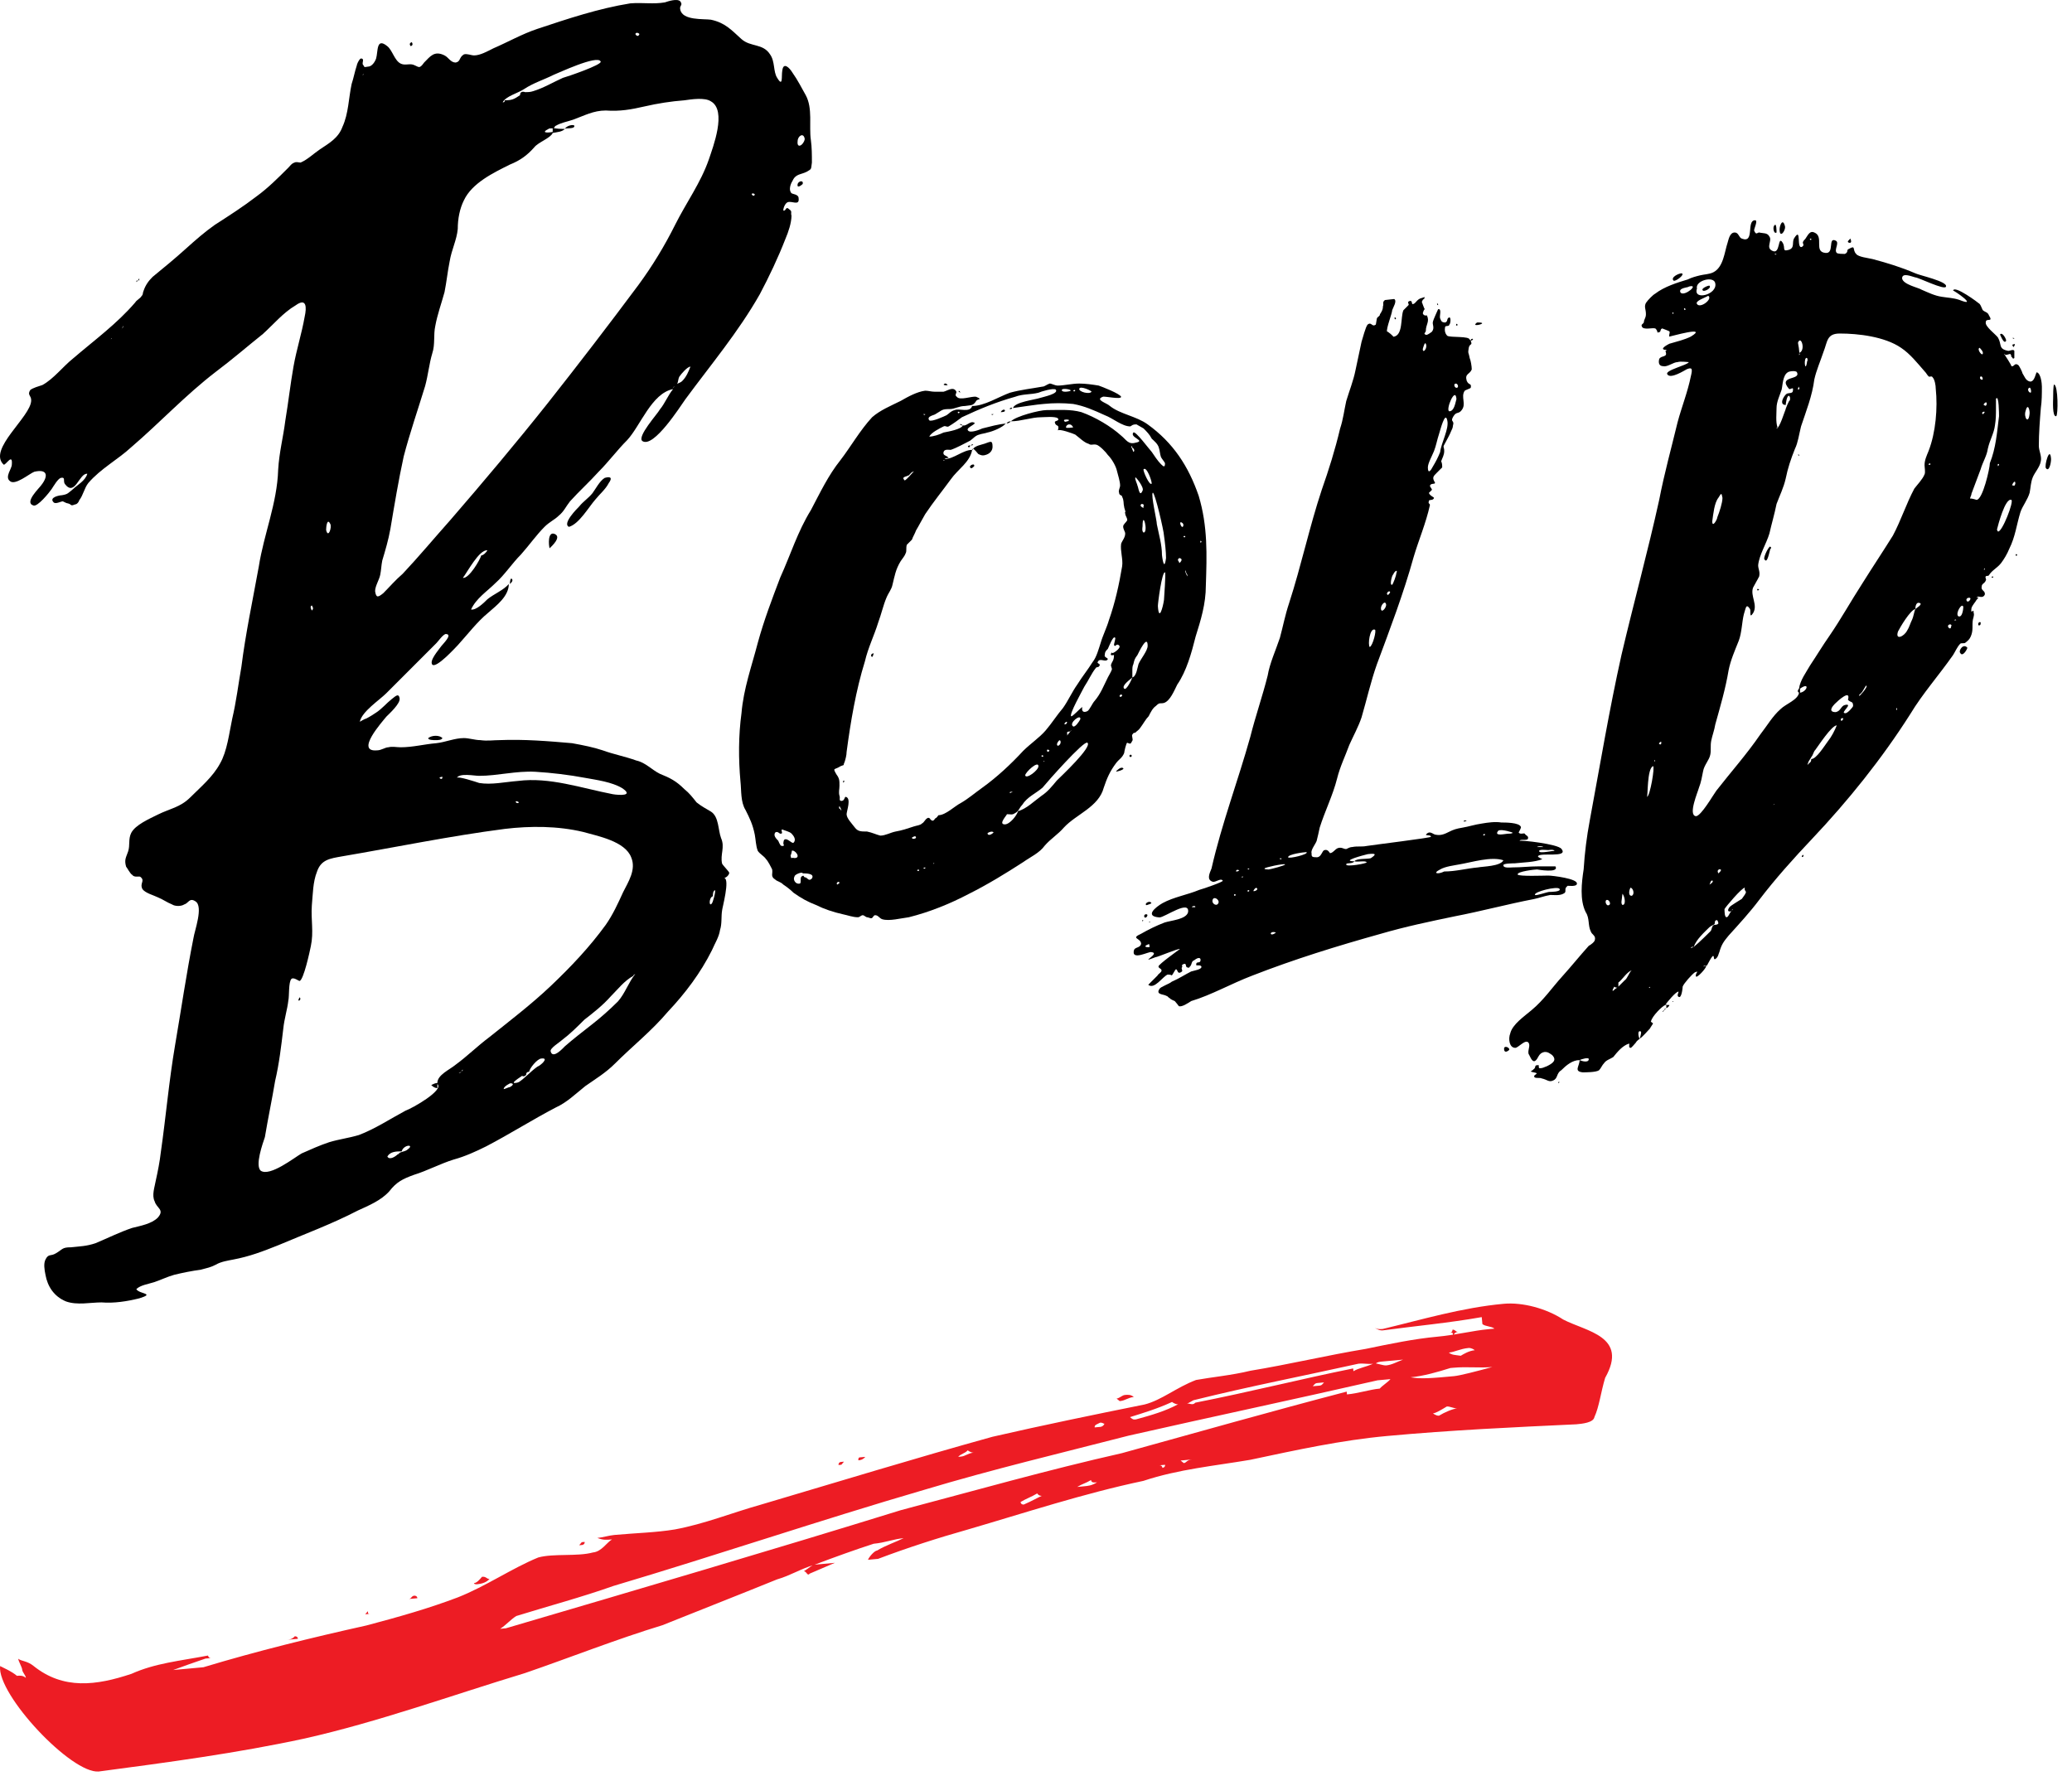
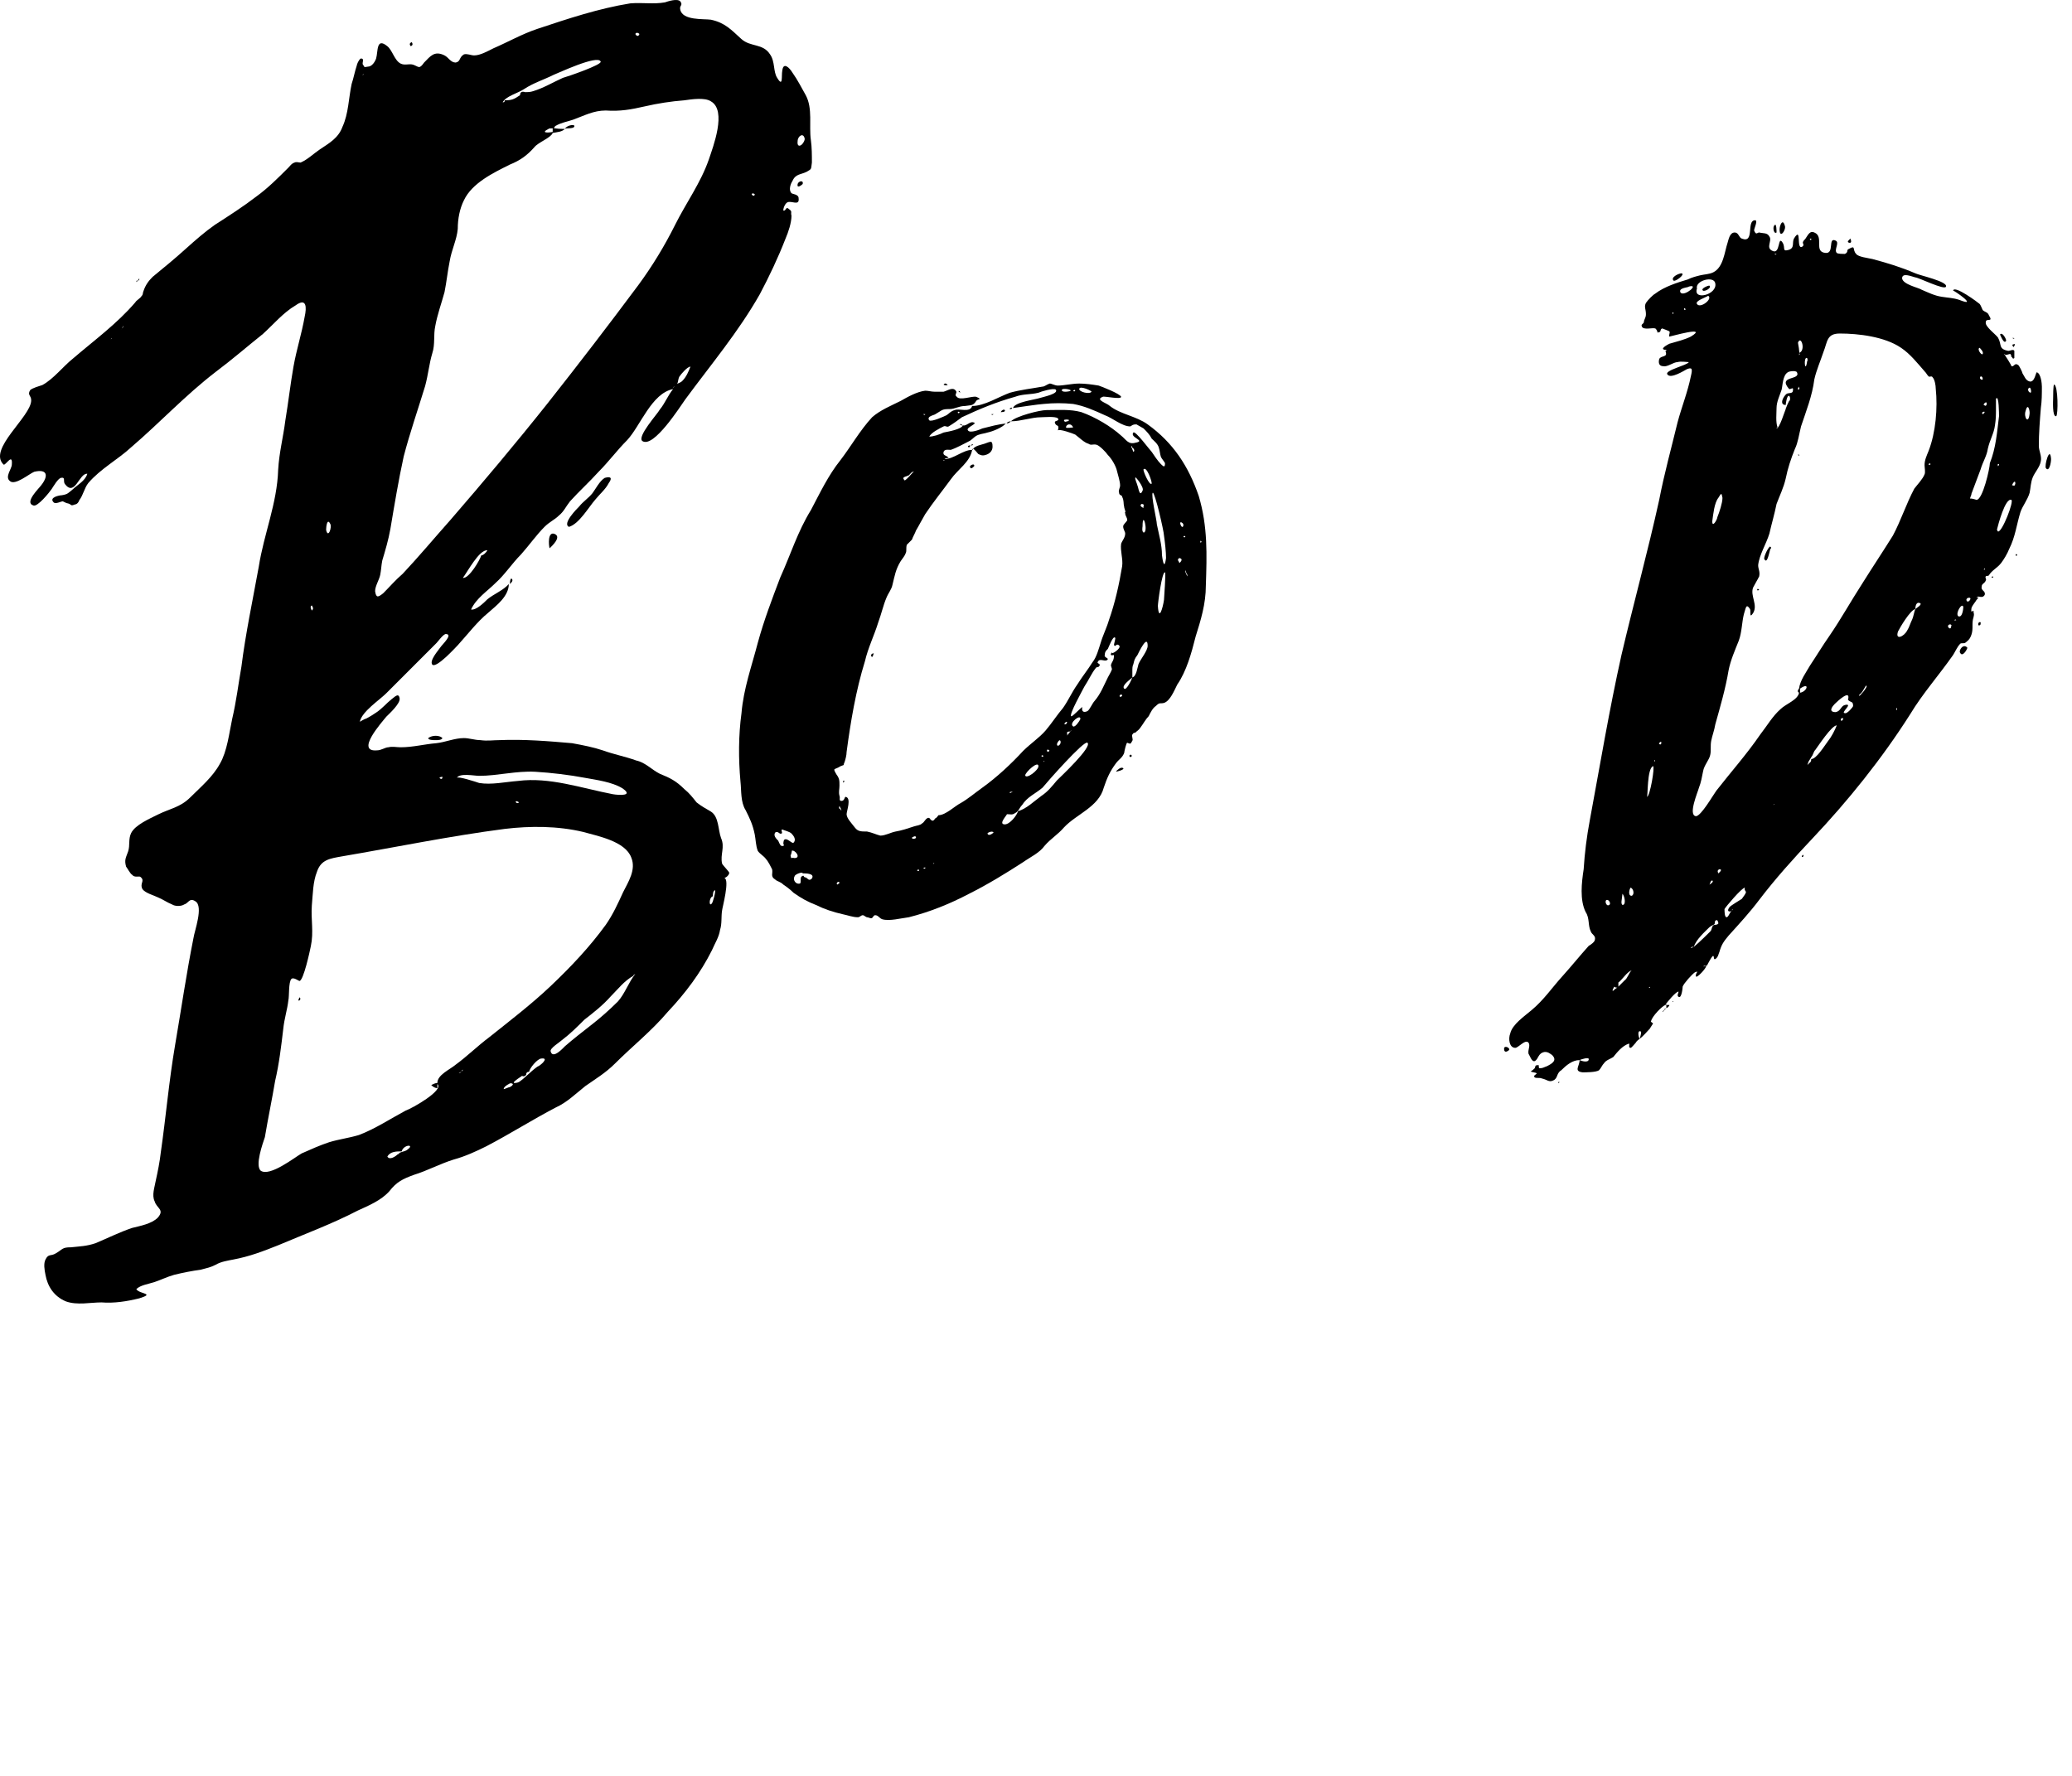
<svg xmlns="http://www.w3.org/2000/svg" width="140" height="120" viewBox="0 0 140 120" fill="none">
  <path d="M54.858 10.984C54.789 11.466 54.858 11.398 54.512 11.605C54.099 11.811 53.755 11.743 53.548 12.225C53.41 12.432 53.272 12.846 53.479 13.053C53.548 13.122 53.961 13.122 53.961 13.397C54.03 13.949 53.479 13.536 53.203 13.673C53.064 13.742 52.926 14.018 52.926 14.225C53.133 14.294 53.064 13.88 53.341 14.156C53.548 14.294 53.41 14.362 53.479 14.57C53.479 15.053 53.272 15.673 53.064 16.156C52.582 17.397 51.962 18.707 51.34 19.879C49.892 22.431 48.033 24.637 46.308 26.981C45.963 27.464 44.169 30.291 43.412 29.808C42.998 29.532 44.446 27.946 44.584 27.671C44.929 27.257 45.135 26.706 45.479 26.292C44.031 26.567 43.274 28.774 42.377 29.74C41.688 30.429 41.135 31.188 40.447 31.877C39.825 32.567 39.137 33.187 38.515 33.876C38.239 34.221 38.101 34.566 37.757 34.842C37.482 35.118 37.136 35.256 36.791 35.601C36.241 36.152 35.758 36.842 35.205 37.463C34.586 38.083 34.102 38.842 33.482 39.393C32.931 39.945 32.172 40.428 31.828 41.186C32.172 41.255 32.723 40.703 32.931 40.496C33.344 40.151 34.033 39.876 34.379 39.462C34.379 40.289 33.551 40.91 33 41.393C32.24 42.013 31.621 42.841 30.93 43.599C30.792 43.737 29.482 45.186 29.207 44.909C29 44.633 29.62 43.944 29.758 43.737C29.896 43.53 30.655 42.841 30.104 42.841C29.896 42.91 29.62 43.324 29.482 43.461C29.138 43.806 28.794 44.151 28.517 44.427C27.69 45.254 26.931 46.012 26.104 46.84C25.622 47.323 24.45 48.081 24.312 48.771C24.312 48.771 24.656 48.564 24.725 48.564C25 48.426 25.207 48.288 25.414 48.151C25.829 47.874 26.104 47.529 26.448 47.254C26.655 47.116 26.931 46.771 27.001 47.185C27.07 47.529 26.311 48.219 26.104 48.426C25.829 48.771 23.966 50.839 25.483 50.702C25.76 50.702 26.035 50.495 26.242 50.495C26.517 50.426 26.793 50.495 27.07 50.495C27.896 50.495 28.656 50.288 29.482 50.219C30.104 50.15 30.724 49.874 31.345 49.874C31.69 49.874 32.103 50.012 32.447 50.012C32.931 50.081 33.344 50.012 33.757 50.012C35.412 49.943 37.067 50.081 38.654 50.219C39.412 50.357 40.102 50.495 40.722 50.702C41.48 50.978 42.239 51.116 42.998 51.391C43.619 51.529 44.031 52.012 44.584 52.287C45.273 52.564 45.686 52.77 46.239 53.322C46.583 53.598 46.79 53.874 47.065 54.218C47.41 54.494 47.687 54.632 48.033 54.839C48.582 55.183 48.513 56.08 48.721 56.632C48.997 57.253 48.651 57.736 48.789 58.356C48.859 58.493 49.273 58.907 49.273 58.976C49.273 59.114 49.066 59.321 48.928 59.321C49.342 59.39 48.789 61.39 48.789 61.528C48.721 61.941 48.789 62.424 48.651 62.838C48.582 63.32 48.307 63.734 48.1 64.217C47.342 65.734 46.308 67.113 45.135 68.355C44.031 69.664 42.721 70.698 41.549 71.871C40.929 72.491 40.24 72.905 39.55 73.388C38.861 73.939 38.308 74.491 37.551 74.836C35.965 75.663 34.448 76.629 32.861 77.456C32.172 77.801 31.414 78.146 30.655 78.352C29.758 78.629 28.863 79.111 27.965 79.387C27.208 79.663 26.793 79.869 26.311 80.49C25.76 81.111 24.931 81.455 24.174 81.8C22.449 82.697 20.587 83.386 18.795 84.145C17.76 84.558 16.864 84.903 15.761 85.11C15.417 85.179 14.933 85.248 14.587 85.455C14.176 85.662 14.038 85.662 13.554 85.799C13.003 85.869 12.313 86.007 11.761 86.144C11.278 86.282 10.865 86.489 10.451 86.627C10.038 86.765 9.486 86.834 9.21 87.11C9.417 87.455 10.52 87.386 9.417 87.73C8.59 87.937 7.693 88.075 6.865 88.006C6.107 88.006 5.212 88.213 4.451 87.937C3.625 87.592 3.211 86.903 3.073 86.144C3.003 85.799 2.934 85.386 3.073 85.11C3.28 84.696 3.418 84.903 3.764 84.696C4.246 84.421 4.177 84.282 4.797 84.282C5.417 84.214 5.83 84.214 6.452 84.007C7.278 83.662 8.108 83.248 8.934 82.972C9.486 82.834 10.243 82.697 10.658 82.283C11.142 81.731 10.589 81.662 10.451 81.18C10.243 80.766 10.451 80.214 10.52 79.801C10.658 79.18 10.796 78.49 10.865 77.87C11.211 75.456 11.417 73.043 11.829 70.629C12.244 68.216 12.59 65.803 13.072 63.389C13.139 62.906 13.761 61.251 13.208 60.907C12.796 60.631 12.728 61.044 12.451 61.113C12.244 61.251 11.829 61.251 11.622 61.113C11.278 60.976 11.003 60.769 10.658 60.631C10.382 60.493 9.83 60.355 9.625 60.08C9.417 59.666 9.83 59.528 9.486 59.252C9.417 59.184 9.072 59.321 8.934 59.115C8.795 59.045 8.59 58.632 8.521 58.563C8.382 58.08 8.521 57.942 8.659 57.528C8.795 57.114 8.659 56.701 8.864 56.287C9.141 55.736 10.107 55.322 10.658 55.046C11.486 54.633 12.175 54.563 12.864 53.874C13.554 53.184 14.382 52.495 14.864 51.598C15.347 50.771 15.486 49.53 15.691 48.564C15.968 47.393 16.105 46.22 16.312 45.048C16.588 42.841 17.072 40.566 17.485 38.29C17.829 36.084 18.726 34.015 18.795 31.74C18.864 30.567 19.139 29.533 19.277 28.43C19.484 27.189 19.622 25.948 19.83 24.775C20.037 23.603 20.381 22.569 20.587 21.396C20.725 20.776 20.725 20.087 19.968 20.638C19.139 21.121 18.451 21.948 17.76 22.569C16.726 23.396 15.691 24.292 14.587 25.12C12.521 26.706 10.796 28.568 8.864 30.222C7.969 31.05 6.798 31.67 5.969 32.636C5.694 32.981 5.625 33.464 5.35 33.809C5.35 33.877 5.212 34.084 5.073 34.084C4.728 34.222 4.866 34.084 4.59 34.015C4.52 34.015 4.382 33.946 4.246 33.877C4.108 33.877 3.764 34.084 3.625 33.946C3.28 33.601 4.038 33.464 4.177 33.464C4.59 33.395 4.59 33.326 4.935 33.05C5.212 32.774 5.761 32.498 5.899 32.015C5.35 31.947 5.073 33.601 4.382 32.705C4.246 32.498 4.451 32.222 4.108 32.291C3.902 32.36 3.625 32.843 3.487 33.05C3.349 33.257 2.521 34.291 2.246 34.153C1.624 33.946 2.659 32.981 2.796 32.774C3.28 32.153 3.211 31.67 2.315 31.878C1.97 32.015 1.004 32.843 0.66 32.498C0.315 32.222 0.799 31.67 0.799 31.395C0.868 30.567 0.384 31.464 0.246 31.395C-0.857 30.361 2.108 28.154 2.108 27.051C2.108 26.706 1.832 26.706 2.039 26.361C2.177 26.223 2.659 26.086 2.865 26.017C3.625 25.603 4.246 24.775 4.935 24.224C6.383 22.982 7.9 21.879 9.141 20.431C9.21 20.293 9.486 20.156 9.556 20.017C9.694 19.879 9.625 19.811 9.694 19.673C9.83 19.259 10.038 18.983 10.313 18.708C11.073 18.086 11.829 17.466 12.59 16.777C13.208 16.224 13.831 15.673 14.52 15.19C15.486 14.57 16.45 13.95 17.347 13.259C18.105 12.708 18.795 12.019 19.484 11.329C19.622 11.191 19.691 11.053 19.899 10.985C20.037 10.916 20.174 10.985 20.312 10.985C20.794 10.777 21.209 10.364 21.622 10.088C22.242 9.674 22.864 9.329 23.139 8.571C23.552 7.675 23.552 6.64 23.759 5.675C23.897 5.261 23.966 4.847 24.105 4.433C24.105 4.365 24.243 4.02 24.381 3.951C24.656 3.951 24.45 4.227 24.517 4.365C24.656 4.503 24.517 4.572 24.861 4.503C25.138 4.503 25.345 4.158 25.414 3.951C25.552 3.468 25.414 2.503 26.173 3.124C26.517 3.399 26.655 4.089 27.07 4.296C27.346 4.433 27.621 4.296 27.896 4.365C28.31 4.503 28.31 4.71 28.656 4.227C29.069 3.813 29.344 3.399 30.035 3.744C30.311 3.882 30.448 4.227 30.792 4.227C31.137 4.158 30.999 3.882 31.345 3.675C31.552 3.607 31.828 3.744 32.034 3.744C32.447 3.744 32.931 3.468 33.344 3.262C34.31 2.848 35.274 2.296 36.309 1.951C38.377 1.262 40.447 0.572 42.583 0.228C43.412 0.159 44.169 0.297 44.929 0.159C45.135 0.089 45.755 -0.117 45.963 0.089C46.17 0.366 45.893 0.366 45.963 0.642C46.101 1.4 47.549 1.262 48.033 1.331C48.997 1.537 49.411 2.02 50.099 2.641C50.721 3.193 51.547 2.917 52.031 3.675C52.377 4.158 52.238 4.847 52.513 5.261C52.926 5.95 52.789 5.124 52.857 4.779C52.926 4.158 53.341 4.572 53.548 4.916C53.894 5.399 54.168 5.95 54.443 6.433C54.927 7.33 54.651 8.502 54.789 9.467C54.858 9.949 54.858 10.501 54.858 10.984ZM7.555 22.844L7.486 22.913C7.486 22.913 7.555 22.913 7.555 22.844ZM8.315 22.017C8.315 22.085 8.246 22.154 8.246 22.223C8.177 22.223 8.177 22.293 8.108 22.293C8.177 22.293 8.382 22.085 8.315 22.017ZM9.21 19.052C9.21 18.983 9.279 18.914 9.279 18.914C9.279 18.983 9.279 19.052 9.21 19.052ZM9.348 18.983C9.348 18.845 9.348 18.845 9.417 18.845C9.417 18.914 9.348 18.983 9.348 18.983ZM23.07 57.873C22.311 58.011 21.691 58.08 21.416 58.907C21.14 59.597 21.14 60.424 21.07 61.183C21.001 62.149 21.209 62.976 21.001 63.941C20.932 64.286 20.517 66.216 20.243 66.285C20.174 66.285 19.83 66.01 19.691 66.148C19.484 66.354 19.553 67.32 19.484 67.596C19.415 68.216 19.208 68.837 19.139 69.526C19 70.698 18.864 71.871 18.589 73.043C18.382 74.284 18.105 75.594 17.898 76.836C17.76 77.249 17.209 78.766 17.622 79.111C18.243 79.524 19.899 78.215 20.381 77.939C21.001 77.663 21.622 77.387 22.242 77.181C22.933 76.973 23.552 76.904 24.243 76.698C25.345 76.284 26.378 75.594 27.415 75.042C27.827 74.905 30.035 73.663 29.551 73.25V73.526C29.413 73.526 29.275 73.457 29.138 73.319C29.275 73.25 29.413 73.181 29.551 73.181C29.551 72.629 30.38 72.285 30.792 71.94C31.552 71.388 32.24 70.699 33.069 70.078C34.448 68.975 35.896 67.871 37.206 66.63C38.584 65.32 39.825 64.01 40.929 62.493C41.411 61.803 41.757 61.045 42.102 60.287C42.446 59.597 42.998 58.77 42.652 57.942C42.239 56.839 40.378 56.494 39.412 56.218C37.689 55.805 35.827 55.805 34.102 56.011C30.38 56.494 26.724 57.252 23.07 57.873ZM20.243 67.596C20.105 67.664 20.174 67.526 20.243 67.388C20.312 67.457 20.312 67.526 20.243 67.596ZM21.07 41.255C21.209 41.117 21.14 41.048 21.07 40.91C20.932 40.979 21.001 41.117 21.07 41.255ZM22.035 35.807C22.173 36.428 22.449 35.601 22.311 35.394C22.104 34.98 22.035 35.601 22.035 35.807ZM24.587 4.985C24.517 5.054 24.45 5.054 24.517 5.054C24.587 5.054 24.517 5.054 24.587 4.985ZM48.033 6.847C47.618 6.571 46.721 6.709 46.239 6.778C45.342 6.847 44.446 6.985 43.55 7.192C42.652 7.398 41.895 7.536 40.929 7.467C40.102 7.467 39.481 7.812 38.723 8.088C38.308 8.226 37.895 8.295 37.551 8.501C37.482 8.501 37.482 8.639 37.413 8.639C37.344 8.709 37.136 8.639 37.067 8.709C36.516 8.984 36.998 8.984 37.344 8.915V8.639C37.62 8.709 37.895 8.709 38.17 8.709C37.964 8.915 37.689 8.915 37.344 8.984C37.206 9.329 36.378 9.605 36.103 9.949C35.619 10.501 35.137 10.846 34.448 11.122C33.344 11.674 31.896 12.363 31.345 13.536C31.068 14.087 30.93 14.776 30.93 15.466C30.861 16.224 30.517 16.845 30.38 17.672C30.242 18.362 30.173 19.052 30.035 19.741C29.827 20.5 29.551 21.259 29.413 22.017C29.275 22.637 29.413 23.258 29.207 23.879C29 24.568 28.931 25.327 28.725 26.085C28.241 27.671 27.69 29.257 27.277 30.843C26.931 32.428 26.655 34.084 26.378 35.738C26.242 36.497 26.035 37.186 25.829 37.876C25.76 38.221 25.76 38.497 25.691 38.842C25.622 39.186 25.345 39.6 25.345 39.945C25.414 40.428 25.552 40.359 25.898 40.083C26.311 39.669 26.724 39.186 27.208 38.773C28.31 37.6 29.344 36.359 30.448 35.118C32.654 32.567 34.861 29.946 36.998 27.257C39.068 24.637 41.135 21.948 43.136 19.258C44.1 17.949 44.929 16.569 45.617 15.19C46.377 13.673 47.342 12.363 47.894 10.777C48.169 9.949 49.135 7.467 48.033 6.847ZM27.139 77.801C26.793 77.801 26.378 77.801 26.173 78.145C26.311 78.421 26.724 78.145 26.862 78.007C26.931 78.007 27.001 77.87 27.07 77.87C27.208 77.801 27.415 77.801 27.552 77.663C28.034 77.318 27.277 77.318 27.139 77.801ZM27.759 3.123C27.69 3.054 27.621 2.917 27.827 2.848C27.896 2.985 27.896 3.054 27.759 3.123ZM28.931 49.874C29.207 49.667 29.689 49.667 29.896 49.874C29.827 50.012 29.62 50.012 29.413 50.012C29.275 50.012 28.931 50.012 28.931 49.874ZM29.689 52.564C29.758 52.632 29.896 52.701 29.896 52.495C29.827 52.495 29.758 52.495 29.689 52.564ZM30.861 52.564C30.93 52.426 32.172 52.84 32.378 52.908C33.207 53.046 34.102 52.84 34.999 52.77C37.136 52.495 39.274 53.254 41.411 53.667C41.826 53.735 42.859 53.804 42.033 53.254C41.342 52.84 40.309 52.702 39.55 52.564C38.446 52.356 37.275 52.218 36.172 52.15C34.861 52.081 33.62 52.425 32.378 52.425C32.034 52.425 31.068 52.218 30.861 52.564ZM31.275 72.284C31.206 72.284 31.206 72.353 31.206 72.422C31.137 72.422 31.068 72.491 30.999 72.491C31.068 72.56 31.275 72.353 31.275 72.284ZM32.931 37.186C32.378 37.118 31.552 38.703 31.275 39.048C31.69 39.117 32.447 37.807 32.516 37.531C32.654 37.531 32.861 37.325 32.931 37.186ZM33.964 6.916C34.102 6.916 34.102 6.847 34.102 6.778C34.586 6.778 34.724 6.709 35.137 6.433C35.137 6.226 35.274 6.157 35.481 6.226C35.688 6.226 35.827 6.226 36.034 6.157C36.722 5.95 37.413 5.536 38.033 5.261C38.308 5.191 40.722 4.365 40.585 4.157C40.378 3.674 37.62 4.985 37.413 5.054C36.722 5.399 36.034 5.605 35.412 6.019C34.999 6.295 34.171 6.502 33.964 6.916ZM34.655 73.249C34.586 73.181 34.448 73.181 34.379 73.249C34.24 73.319 34.033 73.457 34.033 73.594C34.102 73.594 34.379 73.457 34.448 73.457C34.586 73.388 34.655 73.319 34.655 73.249ZM34.586 39.117C34.724 39.255 34.448 39.462 34.448 39.462C34.448 39.6 34.448 38.979 34.586 39.117ZM36.585 71.526C36.309 71.526 35.758 72.215 35.758 72.422C35.619 72.422 35.55 72.491 35.55 72.629C35.481 72.698 35.412 72.767 35.274 72.698C35.068 72.835 34.861 72.974 34.724 73.112V73.181C34.793 73.181 34.93 73.181 35.068 73.112C35.481 72.835 35.827 72.422 36.309 72.077C36.516 72.009 37.136 71.457 36.585 71.526ZM34.861 54.218C34.93 54.287 34.999 54.287 35.068 54.218C34.999 54.149 34.793 54.08 34.861 54.218ZM37.482 36.083C37.964 36.29 37.275 36.911 37.136 37.049C37.067 36.842 36.998 35.877 37.482 36.083ZM42.79 65.94C42.17 66.285 41.757 66.837 41.273 67.32C40.722 67.941 40.102 68.423 39.481 68.906C38.999 69.388 38.515 69.871 37.964 70.285C37.826 70.423 37.136 70.836 37.206 71.043C37.344 71.595 38.033 70.836 38.17 70.698C38.723 70.216 39.343 69.733 39.963 69.25C40.585 68.768 41.204 68.216 41.757 67.664C42.239 67.113 42.446 66.424 42.928 65.803C42.859 65.871 42.79 65.871 42.79 65.94ZM38.17 8.709C38.308 8.433 38.93 8.364 38.792 8.57C38.723 8.709 38.239 8.639 38.17 8.709ZM41.135 32.636C40.929 33.05 40.516 33.395 40.24 33.739C39.756 34.29 39.137 35.394 38.446 35.601C37.964 35.394 38.999 34.359 39.137 34.221C39.412 33.876 39.756 33.67 40.032 33.325C40.24 33.05 40.516 32.498 40.86 32.291C41.342 32.153 41.342 32.359 41.135 32.636ZM42.928 2.296C42.998 2.434 43.136 2.503 43.205 2.296C43.136 2.226 42.998 2.158 42.928 2.296ZM45.617 26.085C45.548 26.085 45.548 26.085 45.479 26.223C45.548 26.154 45.548 26.154 45.548 26.085H45.617ZM46.652 24.775C46.446 24.775 46.032 25.258 45.893 25.464C45.824 25.602 45.824 25.809 45.755 25.947C45.824 25.878 45.963 25.878 46.101 25.74C46.377 25.464 46.516 25.119 46.652 24.775ZM48.1 61.044C48.169 60.976 48.377 60.218 48.307 60.148C48.169 60.218 48.169 60.424 48.169 60.562C47.894 60.631 47.894 61.321 48.1 61.044ZM50.996 13.122C50.928 13.053 50.79 13.053 50.79 13.122C50.859 13.259 50.996 13.259 50.996 13.122ZM54.237 12.432C54.168 12.501 53.825 12.777 53.894 12.432C53.961 12.225 54.305 12.156 54.237 12.432ZM54.374 9.398C54.305 8.915 53.894 9.191 53.894 9.536C53.825 10.087 54.305 9.812 54.374 9.398Z" fill="black" />
  <path d="M81.476 39.57C81.476 40.811 81.131 41.914 80.785 43.017C80.509 44.12 80.165 45.362 79.544 46.259C79.337 46.672 79.061 47.362 78.648 47.499C78.373 47.569 78.373 47.43 78.097 47.707C77.889 47.844 77.751 48.12 77.613 48.396C77.407 48.603 77.269 48.878 77.063 49.155C76.925 49.361 76.856 49.361 76.718 49.499C76.649 49.569 76.649 49.43 76.51 49.637C76.442 49.706 76.58 49.982 76.51 50.051C76.372 50.326 76.372 50.258 76.165 50.189C76.096 50.189 75.959 50.809 75.959 50.878C75.821 51.223 75.615 51.292 75.408 51.568C74.993 52.12 74.786 52.602 74.579 53.223C74.235 54.533 72.719 55.016 71.89 55.912C71.477 56.394 70.995 56.67 70.58 57.153C70.235 57.636 69.616 57.912 69.132 58.256C67.961 59.015 66.72 59.773 65.478 60.394C64.168 61.083 62.788 61.635 61.408 61.98C60.859 62.049 60.099 62.256 59.617 62.117C59.411 62.049 59.342 61.842 59.135 61.842C58.996 61.842 58.996 62.049 58.858 62.049C58.789 62.049 58.651 61.98 58.582 61.98C58.513 61.98 58.375 61.842 58.307 61.842C58.169 61.842 58.1 61.98 57.963 61.98C57.617 61.98 57.272 61.842 56.926 61.773C56.308 61.635 55.686 61.428 55.135 61.152C54.583 60.946 54.1 60.67 53.617 60.325C53.412 60.118 53.135 59.911 52.928 59.774C52.721 59.566 52.513 59.566 52.377 59.429C52.033 59.222 52.239 59.015 52.169 58.739C52.102 58.601 51.895 58.187 51.756 58.05C51.618 57.843 51.342 57.705 51.203 57.498C51.066 57.153 51.066 56.739 50.998 56.395C50.86 55.705 50.654 55.291 50.377 54.739C50.032 54.188 50.101 53.43 50.032 52.809C49.894 51.292 49.894 49.706 50.101 48.189C50.239 46.534 50.791 45.017 51.203 43.431C51.618 41.914 52.169 40.466 52.721 39.018C53.412 37.501 53.894 35.916 54.791 34.468C55.411 33.295 55.962 32.123 56.79 31.088C57.479 30.192 58.1 29.089 58.927 28.193C59.48 27.71 60.168 27.434 60.859 27.089C61.34 26.813 61.961 26.468 62.513 26.4C62.72 26.4 62.926 26.468 63.133 26.468H63.755C64.03 26.4 64.374 26.124 64.581 26.4C64.719 26.537 64.443 26.676 64.65 26.813C64.857 27.089 65.685 26.745 65.96 26.813C66.443 27.02 66.029 26.951 65.96 27.089C65.752 27.434 65.616 27.365 65.203 27.434C64.788 27.434 64.511 27.641 64.168 27.641C63.616 27.641 63.686 27.71 63.202 27.985C63.133 28.055 62.581 28.123 62.787 28.399C62.925 28.537 63.823 28.123 63.96 28.055C64.168 27.916 64.237 27.779 64.511 27.71C64.788 27.572 65.547 27.916 65.685 27.434C66.512 27.434 67.477 26.813 68.237 26.537C68.994 26.331 69.685 26.262 70.442 26.124C70.58 26.124 70.718 25.986 70.926 25.917C71.064 25.917 71.269 26.054 71.477 26.054C71.89 26.054 72.442 25.917 72.925 25.917C73.338 25.917 73.821 25.986 74.234 26.054C74.442 26.124 75.683 26.606 75.751 26.813C75.751 27.02 74.578 26.745 74.511 26.813C73.96 27.02 74.786 27.227 74.993 27.434C75.683 27.985 76.787 28.123 77.543 28.675C79.268 29.916 80.303 31.503 80.992 33.502C81.613 35.571 81.545 37.501 81.476 39.57ZM53.617 56.946C53.825 56.739 53.617 56.464 53.481 56.325C53.343 56.188 52.997 56.119 52.859 56.05C52.72 56.05 52.928 56.325 52.79 56.325C52.651 56.394 52.582 56.119 52.377 56.256C52.238 56.464 52.446 56.67 52.582 56.808C52.582 56.808 52.72 57.153 52.79 57.153C53.066 57.222 52.928 57.015 52.928 57.015C52.928 57.015 52.928 56.808 52.997 56.739C53.204 56.601 53.481 57.015 53.617 56.946ZM53.686 57.981C54.169 57.981 53.686 57.36 53.481 57.498C53.55 57.429 53.411 57.912 53.411 57.774C53.481 58.118 53.411 57.912 53.686 57.981ZM54.238 59.015C54.238 58.877 53.686 59.084 53.686 59.222C53.55 59.429 53.755 59.774 54.03 59.705C54.169 59.705 54.03 59.291 54.169 59.222C54.376 59.084 54.238 59.291 54.445 59.291C54.583 59.36 54.652 59.566 54.859 59.36C55.067 59.015 54.445 59.015 54.238 59.015ZM75.752 36.742C75.821 36.536 76.027 36.329 76.027 36.053C76.027 35.916 75.89 35.777 75.89 35.571C75.89 35.432 76.096 35.294 76.165 35.157C76.165 34.95 76.027 34.88 76.027 34.674C75.959 34.674 76.096 34.536 76.027 34.536C76.027 34.468 75.959 34.329 75.959 34.26C75.89 33.985 75.959 33.846 75.821 33.571C75.821 33.433 75.615 33.502 75.615 33.295C75.546 33.157 75.683 32.95 75.683 32.812C75.683 32.537 75.546 32.123 75.477 31.847C75.408 31.503 75.131 31.02 74.855 30.744C74.717 30.537 74.304 30.123 74.098 30.054C73.822 29.985 73.752 30.123 73.545 29.985C73.269 29.916 72.925 29.572 72.65 29.365C72.512 29.296 71.546 28.951 71.477 29.089C71.614 28.607 71.339 28.882 71.27 28.537C71.27 28.399 71.614 28.468 71.477 28.261C71.27 28.123 70.58 28.193 70.373 28.193C69.685 28.193 68.994 28.468 68.306 28.468C68.168 28.607 68.099 28.607 67.96 28.607C67.753 28.882 67.064 29.158 66.72 29.227C66.513 29.296 66.375 29.296 66.167 29.365C65.891 29.433 65.753 29.641 65.547 29.778C65.134 29.985 64.65 30.261 64.237 30.399C64.099 30.399 63.824 30.33 63.755 30.537C63.686 30.813 63.961 30.744 64.099 30.95C63.961 30.95 63.893 30.95 63.824 31.02C64.443 31.02 65.065 30.399 65.685 30.399C65.547 31.226 64.719 31.709 64.237 32.398C63.686 33.157 63.064 33.916 62.513 34.743C62.307 35.088 62.1 35.502 61.892 35.846C61.823 36.053 61.685 36.26 61.616 36.467C61.547 36.536 61.34 36.742 61.272 36.811C61.203 37.019 61.272 37.225 61.203 37.363C61.134 37.57 60.996 37.708 60.859 37.915C60.514 38.467 60.444 38.949 60.306 39.501C60.237 39.846 60.03 40.052 59.892 40.398C59.686 40.88 59.548 41.5 59.342 42.052C59.066 42.949 58.651 43.776 58.444 44.673C57.825 46.672 57.479 48.741 57.203 50.809C57.203 51.017 57.134 51.292 57.065 51.499C56.926 51.775 57.134 51.637 56.79 51.775C56.377 52.051 56.239 51.843 56.515 52.326C56.721 52.602 56.721 52.74 56.721 53.085C56.721 53.361 56.652 53.499 56.721 53.774C56.79 53.913 56.652 54.119 56.859 54.119C57.065 54.119 57.065 53.843 57.134 53.843C57.548 53.913 57.203 54.809 57.203 55.016C57.203 55.291 57.548 55.636 57.756 55.912C57.963 56.188 58.169 56.188 58.582 56.188C58.927 56.256 59.204 56.395 59.48 56.464C59.824 56.464 60.168 56.256 60.514 56.188C60.928 56.119 61.34 55.981 61.754 55.843C61.961 55.774 62.169 55.774 62.307 55.636C62.444 55.567 62.513 55.361 62.651 55.291C62.72 55.222 62.857 55.291 62.857 55.361C62.995 55.498 63.064 55.498 63.202 55.291C63.271 55.291 63.409 55.085 63.409 55.085C63.893 55.085 64.512 54.464 64.926 54.257C65.408 53.982 65.891 53.568 66.375 53.223C67.339 52.533 68.306 51.637 69.132 50.74C69.616 50.258 70.234 49.844 70.649 49.361C71.064 48.878 71.408 48.327 71.821 47.844C72.166 47.362 72.443 46.741 72.787 46.259C73.131 45.707 73.476 45.293 73.822 44.742C74.098 44.397 74.235 43.845 74.373 43.431C74.511 42.949 74.786 42.397 74.924 41.914C75.339 40.742 75.615 39.501 75.821 38.26C75.89 37.777 75.683 37.225 75.752 36.742ZM56.721 59.636C56.651 59.498 56.446 59.704 56.582 59.773C56.651 59.704 56.721 59.704 56.721 59.636ZM56.859 54.739L56.721 54.464C56.651 54.602 56.721 54.671 56.79 54.671C56.79 54.739 56.79 54.739 56.859 54.739ZM56.995 52.74C57.064 52.74 57.064 52.809 56.995 52.878C56.926 52.878 56.995 52.74 56.995 52.74ZM59.065 44.12C58.996 44.12 58.996 44.534 58.858 44.328C58.858 44.12 58.996 44.19 59.065 44.12ZM61.134 32.468C61.339 32.329 61.547 32.054 61.754 31.847C61.547 31.916 61.547 31.985 61.408 32.123C61.339 32.123 61.272 32.192 61.203 32.192C60.995 32.261 60.995 32.329 61.134 32.468ZM61.892 56.601C61.892 56.394 61.616 56.601 61.616 56.601C61.616 56.739 61.892 56.67 61.892 56.601ZM62.099 58.808C62.099 58.739 62.03 58.739 61.961 58.808C62.03 58.877 62.099 58.877 62.099 58.808ZM62.376 27.985C62.443 28.055 62.513 28.055 62.513 27.985H62.376ZM62.376 58.67C62.443 58.67 62.443 58.739 62.513 58.67C62.582 58.601 62.443 58.601 62.376 58.67ZM62.787 29.502C63.064 29.502 63.478 29.365 63.755 29.227C64.099 29.158 64.926 29.019 65.064 28.744C65.272 28.813 65.547 28.468 65.752 28.537C66.167 28.607 65.203 28.882 65.408 29.089C65.547 29.296 66.236 29.019 66.374 28.951C66.926 28.813 67.408 28.675 68.029 28.607C68.029 28.537 68.168 28.468 68.306 28.468C68.65 28.123 70.234 27.71 70.718 27.71C71.546 27.71 72.304 27.641 73.063 27.848C74.029 28.193 75.062 28.813 75.751 29.433C76.095 29.71 76.234 30.054 76.717 29.916C77.476 29.778 76.303 29.572 76.579 29.227C76.717 29.089 77.682 30.399 77.82 30.537C77.958 30.744 78.234 31.158 78.442 31.364C78.647 31.572 78.716 31.572 78.716 31.295C78.647 31.158 78.511 31.02 78.442 30.881C78.372 30.675 78.372 30.468 78.303 30.261C78.234 29.985 77.958 29.778 77.82 29.641C77.682 29.365 77.476 29.158 77.268 28.951C77.132 28.882 76.924 28.744 76.786 28.675C76.51 28.675 76.51 28.744 76.372 28.813C75.82 28.813 75.2 28.261 74.647 28.055C73.89 27.71 73.268 27.434 72.511 27.296C71.82 27.227 71.202 27.227 70.511 27.296C70.303 27.296 68.442 27.572 68.442 27.572C68.581 27.159 69.89 27.02 70.303 26.882C70.511 26.813 71.546 26.606 71.339 26.331C71.202 26.193 70.303 26.468 70.165 26.537C69.616 26.676 69.132 26.606 68.581 26.813C67.339 27.159 66.167 27.641 64.996 28.193C64.719 28.399 64.443 28.607 64.099 28.813C63.961 28.882 63.893 28.744 63.755 28.813C63.478 28.951 62.925 29.227 62.787 29.502ZM63.133 58.326H63.064C63.064 58.395 63.064 58.395 63.133 58.326ZM63.755 25.986C63.824 25.917 63.824 25.917 63.893 25.917C63.96 25.917 63.96 25.986 64.029 25.986C64.029 26.054 63.824 26.054 63.755 25.986ZM63.824 31.088H63.755C63.755 31.158 63.755 31.158 63.824 31.088ZM64.719 27.848C64.719 27.916 64.719 27.916 64.788 27.916C64.926 27.848 64.719 27.779 64.719 27.848ZM64.788 26.468C64.719 26.4 64.857 26.4 64.857 26.468C64.926 26.537 64.857 26.537 64.788 26.468ZM65.064 28.744C64.996 28.744 64.926 28.744 64.857 28.675C64.857 28.607 65.064 28.744 65.064 28.744ZM65.547 30.123C65.547 30.192 65.478 30.261 65.408 30.192C65.341 30.123 65.616 30.054 65.547 30.123ZM65.822 31.503C65.752 31.572 65.685 31.64 65.616 31.64C65.341 31.503 65.891 31.226 65.822 31.503ZM65.752 30.054C65.822 30.054 65.547 30.123 65.616 30.123C65.616 30.054 65.685 29.985 65.752 30.054ZM65.752 30.33C65.752 30.33 65.752 30.399 65.685 30.399C65.685 30.33 65.752 30.33 65.752 30.33ZM65.752 30.33C65.891 30.123 66.305 30.054 66.513 29.985C66.926 29.847 67.064 29.71 67.064 30.192C67.064 30.468 66.857 30.675 66.582 30.744C66.374 30.813 66.236 30.744 66.098 30.675C66.098 30.675 65.822 30.33 65.752 30.33ZM67.133 56.256C67.064 56.119 66.72 56.256 66.72 56.325C66.789 56.533 67.064 56.325 67.133 56.256ZM66.995 27.985H67.133C67.064 28.055 66.995 28.055 66.995 27.985ZM67.615 27.848C67.684 27.71 67.822 27.641 67.892 27.71C67.96 27.848 67.684 27.848 67.615 27.848ZM73.476 50.189C73.269 49.982 70.718 52.879 70.442 53.223C69.96 53.637 69.409 53.843 69.063 54.395C68.856 54.602 68.856 54.808 68.581 54.947C68.374 55.085 68.306 55.016 68.03 55.016C68.099 55.016 67.408 55.705 67.892 55.705C68.237 55.705 68.718 55.085 68.787 54.808C69.34 54.671 69.891 54.119 70.373 53.774C70.788 53.499 71.064 53.154 71.408 52.74C71.683 52.465 73.822 50.465 73.476 50.189ZM68.237 53.568C68.237 53.637 68.374 53.499 68.443 53.499C68.374 53.499 68.168 53.499 68.237 53.568ZM68.237 27.641C68.168 27.572 68.443 27.503 68.374 27.572C68.374 27.641 68.306 27.641 68.237 27.641ZM70.165 51.775C70.165 51.361 69.27 52.188 69.27 52.395C69.34 52.671 70.165 52.051 70.165 51.775ZM70.511 51.085C70.442 51.017 70.373 51.017 70.373 51.085C70.373 51.154 70.442 51.154 70.511 51.085ZM70.58 51.43H70.511C70.511 51.499 70.511 51.499 70.58 51.43ZM70.787 50.809C70.787 50.809 70.995 50.74 70.857 50.672C70.718 50.602 70.718 50.74 70.787 50.809ZM71.477 50.395C71.752 50.326 71.683 49.913 71.546 50.051C71.477 50.12 71.339 50.326 71.477 50.395ZM71.751 26.4C71.821 26.468 71.89 26.468 72.028 26.468C72.925 26.4 71.614 26.124 71.751 26.4ZM72.097 28.468C72.166 28.468 72.166 28.468 72.235 28.399C72.235 28.33 71.89 28.33 71.89 28.399C71.89 28.468 71.959 28.537 72.097 28.468ZM72.097 48.81C72.097 48.672 71.821 48.947 71.959 48.947C72.028 48.947 72.097 48.878 72.097 48.81ZM72.028 28.882C72.028 28.951 72.512 28.882 72.512 28.882C72.443 28.744 72.374 28.675 72.235 28.675C72.166 28.675 72.028 28.744 72.028 28.882ZM72.097 49.706L72.374 49.361C72.374 49.292 72.374 49.361 72.305 49.43C71.959 49.43 72.166 49.569 72.097 49.706ZM75.546 43.569C75.408 43.5 75.339 43.776 75.269 43.569C75.269 43.5 75.408 43.086 75.339 43.086C75.2 42.949 74.924 43.707 74.855 43.845C74.717 43.983 74.647 44.052 74.647 44.259C74.578 44.397 74.855 44.465 74.855 44.534C74.717 44.811 74.304 44.397 74.167 44.742C74.098 44.811 74.373 44.879 74.304 44.948C74.234 45.155 74.098 45.017 74.029 45.155C73.752 45.5 73.545 45.982 73.268 46.396C73.13 46.672 72.235 48.258 72.373 48.396C72.442 48.465 72.994 47.844 73.13 47.775C73.063 48.051 73.199 48.189 73.476 48.051C73.614 47.982 73.821 47.499 73.96 47.362C74.373 46.879 74.578 46.327 74.855 45.776C74.993 45.5 75.062 45.431 75.131 45.224C75.131 45.155 75.062 45.017 75.062 44.948C75.131 44.673 75.27 44.673 75.27 44.259C75.27 44.259 74.993 44.328 75.062 44.19C75.131 43.983 75.131 44.19 75.2 44.12C75.27 44.12 75.89 43.707 75.546 43.569ZM72.512 49.086C72.65 49.155 72.925 48.741 72.994 48.603C73.063 48.189 72.166 48.878 72.512 49.086ZM72.512 26.4C72.581 26.468 72.581 26.468 72.65 26.4C72.65 26.331 72.581 26.331 72.512 26.4ZM73.752 26.468C73.752 26.4 72.994 26.054 72.925 26.262C72.856 26.468 73.614 26.676 73.752 26.468ZM75.408 52.12C75.477 52.051 75.752 51.775 75.89 51.913C76.027 51.982 75.408 52.188 75.408 52.12ZM75.821 47.017C75.821 46.81 75.546 47.017 75.683 47.086C75.752 47.086 75.752 47.086 75.821 47.017ZM76.51 45.776C76.372 45.913 75.752 46.327 75.959 46.534C76.096 46.672 76.441 45.982 76.51 45.776ZM76.441 51.016C76.51 51.085 76.441 51.154 76.372 51.154C76.234 51.085 76.372 50.947 76.441 51.016ZM76.51 30.261C76.51 30.123 76.441 30.123 76.441 30.192L76.579 30.537C76.718 30.468 76.579 30.261 76.51 30.261ZM77.544 43.638C77.544 42.811 76.925 44.12 76.856 44.259C76.648 44.534 76.648 44.603 76.579 44.879C76.51 45.017 76.51 45.155 76.51 45.362V45.776C76.787 45.707 76.856 45.086 76.925 44.879C77.063 44.534 77.544 43.983 77.544 43.638ZM76.718 32.261C76.648 32.329 76.856 32.743 76.856 32.812C76.925 32.95 76.994 33.64 77.199 33.157C77.338 32.95 76.718 32.192 76.718 32.261ZM77.132 34.054C76.925 34.191 77.269 34.329 77.269 34.329C77.2 34.26 77.407 34.054 77.132 34.054ZM77.269 35.985C77.613 35.985 77.2 34.398 77.2 35.571C77.2 35.571 77.132 35.916 77.269 35.985ZM77.82 32.674C77.82 32.468 77.476 31.503 77.269 31.709C77.2 31.778 77.682 32.881 77.82 32.674ZM78.648 36.191C78.648 35.916 78.027 33.226 77.889 33.295C77.751 33.433 78.166 35.157 78.166 35.432C78.304 36.122 78.511 36.811 78.511 37.501C78.511 37.501 78.648 38.742 78.786 37.708C78.786 37.294 78.717 36.674 78.648 36.191ZM78.717 38.673C78.511 38.604 78.235 40.742 78.235 40.949C78.304 42.052 78.581 41.018 78.648 40.535C78.648 40.398 78.786 38.742 78.717 38.673ZM79.683 37.708C79.475 37.846 79.683 37.915 79.683 38.053C79.683 38.053 80.028 37.777 79.683 37.708ZM79.959 35.502C79.959 35.432 79.959 35.364 79.821 35.294C79.614 35.226 79.89 35.846 79.959 35.502ZM80.096 36.26C80.028 36.191 80.028 36.191 79.959 36.26C80.028 36.329 80.028 36.329 80.096 36.26ZM80.165 38.742L80.096 38.536C80.028 38.604 80.234 38.949 80.234 38.949C80.234 38.88 80.234 38.812 80.165 38.742ZM81.131 36.536C81.131 36.536 81.062 36.605 81.131 36.674C81.2 36.605 81.2 36.605 81.131 36.536Z" fill="black" />
-   <path d="M106.547 59.716C106.547 59.924 105.995 59.854 105.926 59.854C105.65 60.061 105.857 60.199 105.719 60.337C105.442 60.544 105.029 60.474 104.754 60.474C104.34 60.544 103.994 60.682 103.65 60.75C101.858 61.095 100.065 61.578 98.272 61.922C96.616 62.267 94.961 62.612 93.307 63.095C90.342 63.923 87.446 64.819 84.618 65.922C83.169 66.474 81.86 67.232 80.481 67.646C80.274 67.783 79.86 68.059 79.655 67.991C79.655 67.991 79.448 67.714 79.378 67.646C79.378 67.646 79.033 67.508 79.033 67.439C78.964 67.439 78.895 67.301 78.826 67.301C78.62 67.163 78.069 67.232 78.345 66.818C78.412 66.68 79.033 66.474 79.171 66.336C79.655 66.129 80.068 65.853 80.481 65.646C80.688 65.577 81.241 65.508 81.172 65.301C81.103 65.163 80.757 65.301 80.826 65.163C80.826 64.957 81.034 65.095 81.103 64.957C81.172 64.75 81.034 64.612 80.688 64.888C80.481 64.957 80.55 65.163 80.412 65.301C80.205 65.508 80.412 65.37 80.205 65.37C80.068 65.301 80.205 65.026 79.93 65.163C79.793 65.232 79.93 65.301 79.861 65.37C79.793 65.439 79.93 65.577 79.861 65.646C79.517 65.922 79.586 65.439 79.448 65.508C79.448 65.44 79.24 65.853 79.171 65.922C79.171 65.853 78.895 65.853 78.895 65.853C78.551 65.991 78 66.888 77.585 66.543C77.585 66.543 78.138 65.991 78.207 65.922C78.276 65.784 78.482 65.715 78.482 65.577C78.482 65.44 78.276 65.44 78.276 65.301C78.276 65.163 79.724 64.129 79.724 64.129C79.655 64.06 78.207 64.681 78.069 64.681C76.828 65.163 78.482 64.404 77.792 64.336C77.654 64.267 76.413 64.957 76.621 64.198C76.69 63.991 77.034 64.06 77.103 63.784C77.103 63.371 76.344 63.439 77.103 63.095C77.585 62.819 78.138 62.544 78.689 62.336C79.102 62.198 80.137 62.13 80.274 61.647C80.412 60.75 78.689 61.992 78.345 61.992C77.309 61.922 78.069 61.302 78.551 61.026C79.309 60.612 80.204 60.474 81.034 60.13C81.31 60.06 82.689 59.578 82.62 59.509C82.481 59.302 82.136 59.647 81.929 59.578C81.516 59.44 81.722 59.026 81.86 58.682C82.551 55.647 83.653 52.752 84.481 49.786C84.825 48.407 85.309 47.029 85.654 45.649C85.791 44.822 86.204 43.925 86.48 43.098C86.687 42.339 86.826 41.581 87.102 40.754C87.928 38.203 88.481 35.582 89.307 33.1C89.791 31.72 90.204 30.41 90.547 28.962C90.755 28.341 90.824 27.721 90.962 27.101C91.169 26.411 91.446 25.722 91.584 25.032C91.721 24.411 91.859 23.722 91.995 23.101C92.065 22.894 92.272 22.067 92.41 21.929C92.686 21.722 92.686 22.136 92.963 21.929L93.032 21.515C93.099 21.377 93.238 21.377 93.238 21.239C93.376 21.032 93.444 20.895 93.444 20.688C93.513 20.55 93.376 20.412 93.582 20.274L94.204 20.205C94.411 20.343 94.135 20.757 94.066 20.964C94.066 21.171 93.651 22.205 93.72 22.412C93.72 22.343 94.204 22.757 94.135 22.757C94.824 22.688 94.617 21.446 94.824 20.964C94.893 20.895 95.03 20.757 95.168 20.619C95.237 20.55 95.03 20.412 95.237 20.343C95.444 20.274 95.375 20.55 95.444 20.55C95.651 20.55 95.721 20.205 96.065 20.136C96.409 19.998 96.203 20.136 96.203 20.274C96.203 20.067 96.065 20.412 96.065 20.412C96.065 20.343 96.203 20.826 96.272 20.895C96.203 20.895 96.134 21.171 96.134 21.171C96.203 21.377 96.409 21.309 96.409 21.309C96.616 21.722 96.341 21.929 96.341 22.343C96.341 22.48 96.134 22.549 96.341 22.618C96.409 22.688 96.754 22.412 96.754 22.412C96.961 22.136 96.754 21.929 96.823 21.722C96.823 21.654 97.169 20.895 97.169 20.895C97.445 20.826 97.238 21.377 97.307 21.515C97.376 21.654 97.376 21.791 97.651 21.791C97.857 21.722 97.72 21.515 97.926 21.446C98.064 21.446 97.995 21.929 97.926 21.929C97.926 22.067 97.72 21.998 97.651 22.067C97.582 22.343 97.651 22.549 97.789 22.688C97.995 22.826 99.306 22.688 99.306 22.963C99.374 22.963 99.374 23.032 99.374 23.032C99.374 22.894 99.443 22.894 99.512 22.894C99.581 22.963 99.374 23.032 99.374 23.032C99.512 23.377 99.306 23.17 99.237 23.515C99.168 23.928 99.237 23.791 99.306 24.205C99.373 24.342 99.443 24.756 99.443 24.963C99.306 25.308 98.962 25.239 99.099 25.722C99.237 26.067 99.443 25.859 99.374 26.204C99.306 26.273 99.03 26.342 98.962 26.411C98.686 26.825 99.099 27.307 98.755 27.721C98.548 27.997 98.409 27.79 98.202 28.135C97.995 28.48 98.202 28.41 98.202 28.618C98.133 28.893 98.202 28.824 98.064 29.1C97.926 29.445 97.789 29.652 97.651 29.927C97.445 30.272 97.582 30.135 97.582 30.48C97.582 30.755 97.445 30.962 97.376 31.169C97.445 31.306 97.445 31.445 97.445 31.583C97.307 31.72 97.238 31.789 97.1 31.928C96.823 32.203 96.754 32.272 96.962 32.617C96.962 32.755 96.685 32.617 96.616 32.824C96.616 32.893 96.754 33.031 96.754 33.1L96.547 33.306C96.616 33.513 96.892 33.582 96.892 33.651C96.823 33.858 96.547 33.72 96.547 33.858C96.478 34.065 96.616 33.996 96.616 34.134C96.341 35.375 95.859 36.478 95.513 37.651C94.824 40.133 93.927 42.477 93.032 44.891C92.617 46.063 92.341 47.304 91.996 48.477C91.79 49.097 91.446 49.717 91.169 50.339C90.893 51.097 90.548 51.786 90.342 52.613C90.067 53.717 89.515 54.82 89.169 55.924C89.1 56.269 89.031 56.544 88.963 56.82C88.894 57.026 88.55 57.44 88.619 57.648C88.619 57.854 88.619 57.923 88.894 57.923C89.307 57.992 89.307 57.44 89.515 57.44C89.722 57.372 89.86 57.648 89.86 57.648C90.067 57.648 90.204 57.372 90.411 57.303C90.686 57.234 90.755 57.372 90.962 57.372C91.1 57.303 91.239 57.234 91.377 57.234C91.721 57.164 91.996 57.234 92.341 57.164C92.756 57.096 96.685 56.613 96.685 56.544C96.685 56.406 96.409 56.475 96.341 56.406C96.616 56.061 96.823 56.406 97.031 56.406C97.376 56.475 97.651 56.337 97.926 56.199C98.202 56.061 98.409 55.992 98.824 55.924C99.237 55.855 99.65 55.716 100.134 55.647C100.547 55.578 101.029 55.51 101.443 55.578C101.72 55.578 102.615 55.578 102.753 55.855C102.822 55.924 102.615 56.199 102.615 56.268C102.753 56.406 102.96 56.268 103.029 56.337C103.099 56.475 103.306 56.475 103.237 56.681C103.168 56.82 102.684 56.681 102.684 56.82C102.684 56.751 105.303 57.026 105.511 57.371C105.994 57.992 104.063 57.578 103.925 57.854C103.856 57.923 104.27 58.061 104.201 58.061C103.65 58.268 102.96 58.268 102.338 58.337C102.269 58.337 101.512 58.337 101.582 58.475C101.582 58.681 102.064 58.612 102.202 58.612C102.822 58.612 103.306 58.543 103.925 58.543H105.098C105.373 59.026 103.856 58.75 103.856 58.75C103.719 58.75 102.477 58.888 102.546 59.095C102.615 59.232 104.34 59.164 104.616 59.164C104.891 59.165 106.616 59.372 106.547 59.716ZM77.172 62.199C77.172 62.199 77.241 62.13 77.241 62.199C77.241 62.267 77.172 62.267 77.172 62.199ZM77.309 61.922C77.309 61.853 77.309 61.853 77.377 61.785C77.723 61.716 77.377 62.198 77.309 61.922ZM77.654 63.784C77.654 63.784 77.241 63.923 77.447 63.992C77.861 64.06 77.585 63.854 77.654 63.784ZM77.792 61.027C77.861 61.027 77.516 61.164 77.447 61.164C77.309 61.027 77.723 60.819 77.792 61.027ZM77.654 62.336V62.267C77.723 62.267 77.723 62.336 77.654 62.336ZM80.55 61.303H80.688H80.757C80.826 61.164 80.481 61.233 80.55 61.303ZM82.343 60.958C82.343 60.75 81.998 60.544 81.929 60.819C81.86 61.095 82.275 61.303 82.343 60.958ZM83.515 60.475C83.446 60.406 83.377 60.406 83.377 60.475C83.377 60.544 83.446 60.544 83.515 60.475ZM83.515 58.888C83.584 58.888 83.653 58.888 83.722 58.82C83.792 58.82 83.515 58.682 83.515 58.888ZM83.93 59.233C83.93 59.233 83.861 59.233 83.93 59.302C83.999 59.233 84.068 59.233 83.93 59.233ZM84.412 60.199C84.412 60.13 84.343 60.13 84.274 60.199C84.343 60.268 84.343 60.268 84.412 60.199ZM84.343 58.751C84.412 58.751 84.412 58.682 84.412 58.682C84.274 58.682 84.274 58.751 84.343 58.751ZM84.894 59.992C84.825 59.992 84.756 60.061 84.687 60.199C84.686 60.268 85.101 60.13 84.894 59.992ZM86.826 58.407C86.757 58.337 85.447 58.613 85.447 58.682C85.378 58.751 85.723 58.751 85.723 58.751C85.791 58.751 86.895 58.475 86.826 58.407ZM86.204 63.026C86.135 62.957 85.86 62.957 85.86 63.095C85.929 63.233 86.204 63.026 86.204 63.026ZM86.48 57.993C86.48 58.062 86.48 58.062 86.549 58.062C86.688 57.993 86.48 57.993 86.48 57.993ZM88.274 57.579C88.136 57.579 87.033 57.717 87.033 57.923C87.033 58.062 88.481 57.717 88.274 57.579ZM92.341 58.268C92.272 58.131 91.721 58.268 91.515 58.199C91.377 58.407 90.963 58.268 90.963 58.407C90.894 58.613 92.41 58.337 92.341 58.268ZM92.41 57.717C92.134 57.785 90.548 58.199 91.515 58.199C91.652 57.992 92.341 58.062 92.618 57.992C93.032 57.717 92.963 57.648 92.41 57.717ZM92.549 43.719C92.756 43.65 93.032 42.547 92.894 42.547C92.549 42.409 92.41 43.581 92.549 43.719ZM93.307 41.099C93.307 41.513 93.72 41.03 93.651 40.823C93.582 40.547 93.307 40.892 93.307 41.099ZM93.789 40.202C93.858 40.133 93.927 40.065 93.927 39.996C93.858 39.857 93.582 40.133 93.789 40.202ZM94.066 39.513C94.135 39.444 94.342 38.892 94.342 38.754C94.48 38.41 94.204 38.617 94.135 38.823C94.066 38.823 93.858 39.582 94.066 39.513ZM94.273 21.447C94.342 21.516 94.342 21.516 94.273 21.585C94.204 21.516 94.204 21.447 94.273 21.447ZM96.134 23.584C96.134 23.929 96.478 23.516 96.341 23.239C96.272 23.033 96.134 23.584 96.134 23.584ZM96.823 31.514C97.031 31.169 97.169 30.894 97.307 30.548C97.376 29.928 97.926 28.963 97.789 28.411C97.651 27.721 97.307 29.1 97.238 29.307C97.1 29.721 97.031 30.135 96.892 30.48C96.754 30.824 96.478 31.307 96.478 31.583C96.478 32.065 96.685 31.79 96.823 31.514ZM101.582 58.131C100.754 57.854 99.443 58.268 98.617 58.407C98.272 58.475 97.651 58.544 97.307 58.751C96.755 59.027 97.169 59.096 97.582 58.888C98.341 58.888 99.099 58.682 99.858 58.613C100.203 58.544 101.375 58.544 101.582 58.131ZM97.1 20.481C97.169 20.551 97.169 20.551 97.169 20.62C97.1 20.62 97.1 20.551 97.1 20.481ZM97.926 27.791C98.272 27.791 98.341 27.17 98.409 26.963C98.341 26.067 97.651 27.721 97.926 27.791ZM98.409 26.204C98.617 26.204 98.479 25.86 98.341 25.929C98.203 25.929 98.272 26.204 98.409 26.204ZM98.479 21.93C98.479 21.998 98.479 21.998 98.409 21.998C98.341 21.998 98.409 21.791 98.479 21.93ZM99.03 55.441H99.099C99.03 55.51 98.962 55.51 98.893 55.51C98.893 55.441 98.963 55.441 99.03 55.441ZM99.719 21.86C99.789 21.791 99.789 21.791 99.857 21.791C100.685 21.791 99.443 22.136 99.719 21.86ZM100.203 56.406C100.272 56.476 100.272 56.476 100.341 56.406C100.341 56.337 100.272 56.337 100.203 56.406ZM101.858 56.337C101.926 56.337 102.202 56.337 102.202 56.269C102.27 56.269 101.444 55.993 101.237 56.131C100.891 56.544 101.72 56.337 101.858 56.337ZM105.373 60.061C105.235 59.854 103.581 60.268 103.719 60.474C103.787 60.544 104.547 60.268 104.685 60.268C104.754 60.268 105.512 60.268 105.373 60.061ZM103.856 57.234H104.063H104.271C104.202 57.165 103.925 57.165 103.856 57.234ZM103.994 57.51C103.994 57.717 105.029 57.441 105.029 57.51C105.029 57.372 104.616 57.441 104.616 57.441C104.478 57.441 103.994 57.372 103.994 57.51Z" fill="black" />
  <path d="M101.972 70.943C101.834 71.081 101.626 71.15 101.626 70.874C101.626 70.598 102.041 70.805 101.972 70.943ZM137.895 27.57C137.828 28.398 137.759 29.295 137.759 30.122C137.759 30.466 137.965 30.811 137.895 31.156C137.828 31.57 137.484 31.915 137.346 32.26C137.208 32.605 137.208 32.95 137.138 33.294C137 33.776 136.655 34.19 136.516 34.604C136.242 35.501 136.173 36.259 135.76 37.086C135.621 37.431 135.414 37.776 135.207 38.052C134.932 38.397 134.588 38.534 134.381 38.88C134.312 38.948 134.243 38.88 134.174 38.948C134.105 39.017 134.243 39.155 134.174 39.224C134.105 39.431 133.897 39.431 133.897 39.637C133.828 39.914 134.174 39.914 134.104 40.189C133.966 40.465 133.69 40.258 133.621 40.328C133.346 40.534 133.897 40.189 133.552 40.534C133.482 40.672 133.277 40.879 133.208 41.086C133.138 41.568 133.346 41.154 133.346 41.293C133.346 41.499 133.415 41.431 133.346 41.706C133.208 42.12 133.346 42.465 133.208 42.879C133.138 43.085 133.071 43.224 132.795 43.43C132.726 43.499 132.518 43.43 132.449 43.499C132.242 43.706 132.103 44.05 131.967 44.258C131.001 45.637 129.899 46.878 129.07 48.257C127.141 51.291 124.864 54.118 122.451 56.669C121.211 57.98 119.969 59.359 118.865 60.807C118.245 61.634 117.485 62.461 116.798 63.22C116.452 63.634 116.314 63.841 116.176 64.323C116.107 64.461 116.107 64.668 115.899 64.806C115.763 64.875 115.83 64.6 115.763 64.6C115.694 64.531 115.35 65.22 115.35 65.22C115.212 65.358 115.142 65.151 115.073 65.358C115.073 65.289 115.142 65.289 115.28 65.289C115.28 65.426 114.659 66.116 114.589 65.978C114.52 65.771 114.866 65.565 114.52 65.703C114.315 65.84 113.763 66.46 113.694 66.668C113.694 66.737 113.625 67.496 113.418 67.357C113.28 67.288 113.418 67.082 113.418 67.013C113.28 66.944 112.59 67.771 112.523 67.909C112.315 67.978 111.624 68.667 111.555 69.013C111.486 69.013 111.694 69.15 111.694 69.15C111.624 69.288 111.555 69.357 111.486 69.495C111.35 69.633 111.006 70.047 110.798 70.184C110.729 70.253 110.591 70.322 110.522 70.461C110.453 70.529 110.245 70.805 110.176 70.805C109.969 70.805 110.176 70.461 110.038 70.529C109.625 70.667 109.281 71.081 109.005 71.426C108.798 71.564 108.521 71.632 108.384 71.84C108.246 71.978 108.177 72.184 108.04 72.322C107.833 72.46 107.142 72.46 106.936 72.46C106.316 72.39 106.729 72.046 106.729 71.632C106.247 71.632 105.832 71.978 105.488 72.322C105.144 72.529 105.281 72.873 104.937 73.012C104.661 73.149 104.522 72.943 104.177 72.874C104.04 72.804 103.833 72.874 103.696 72.804C103.558 72.667 103.833 72.598 103.833 72.529C103.764 72.46 103.489 72.46 103.42 72.391C103.489 72.391 103.697 72.184 103.697 72.184C103.764 72.046 103.697 71.978 103.902 71.978C104.041 71.908 103.902 72.184 104.041 72.184C104.246 72.184 104.315 72.115 104.522 72.046C104.937 71.84 105.212 71.632 104.868 71.287C104.661 71.15 104.592 71.081 104.385 71.081C103.902 71.15 103.971 71.564 103.697 71.701C103.489 71.77 103.351 71.287 103.282 71.219C103.213 70.943 103.42 70.667 103.282 70.461C103.075 70.184 102.591 70.805 102.385 70.805C101.972 70.805 101.903 70.184 102.041 69.84C102.18 69.219 103.006 68.667 103.489 68.254C104.315 67.565 104.868 66.737 105.556 65.979C106.178 65.289 106.729 64.6 107.35 63.91C107.488 63.841 107.764 63.634 107.764 63.496C107.833 63.22 107.557 63.152 107.488 62.944C107.281 62.531 107.419 62.048 107.142 61.635C106.729 60.807 106.867 59.635 107.004 58.739C107.073 57.635 107.211 56.532 107.419 55.428C108.11 51.705 108.729 47.982 109.558 44.258C110.384 40.741 111.35 37.225 112.108 33.777C112.454 31.984 112.934 30.26 113.349 28.537C113.625 27.502 114.038 26.468 114.245 25.433C114.382 24.882 114.315 24.813 113.971 24.95C113.833 25.02 112.867 25.641 112.659 25.295C112.454 25.02 114.038 24.675 114.107 24.468C113.971 24.468 113.556 24.399 113.349 24.468C113.072 24.468 112.659 24.813 112.385 24.744C112.108 24.744 112.039 24.537 112.108 24.261C112.246 23.985 112.729 24.192 112.523 23.71C112.59 23.71 112.59 23.71 112.59 23.641C112.177 23.641 112.384 23.434 112.797 23.227C113.279 23.089 113.832 22.951 114.245 22.744C115.486 21.985 112.867 22.744 112.797 22.744C112.728 22.676 112.867 22.468 112.797 22.399C112.867 22.399 112.315 22.193 112.315 22.193C112.108 22.262 112.315 22.468 111.97 22.468C112.039 22.468 111.901 22.193 111.832 22.193C111.694 22.124 111.006 22.33 110.936 22.055C110.867 21.917 111.006 21.917 111.073 21.779C111.073 21.573 111.211 21.503 111.211 21.228C111.211 20.882 111.073 20.745 111.211 20.469C111.35 20.262 111.694 19.917 111.832 19.848C112.454 19.366 113.349 19.09 114.038 18.883C114.315 18.745 114.589 18.676 114.866 18.607C115.142 18.538 115.486 18.538 115.763 18.4C116.452 18.055 116.521 17.021 116.729 16.401C116.797 16.194 116.867 15.71 117.21 15.71C117.485 15.71 117.485 16.056 117.693 16.124C118.589 16.469 117.969 14.884 118.589 14.884C118.795 14.884 118.52 15.435 118.52 15.573C118.658 15.918 118.727 15.71 118.864 15.71C119.141 15.78 119.417 15.71 119.555 15.987C119.762 16.262 119.279 16.745 119.762 16.952C120.312 17.228 120.106 15.849 120.45 16.401C120.657 16.745 120.381 17.021 120.865 16.883C121.28 16.745 121.072 16.401 121.211 16.124C121.76 15.228 121.348 16.883 121.76 16.677C121.967 16.538 121.76 16.469 121.829 16.332C121.898 16.194 121.967 16.194 122.036 16.056C122.175 15.849 122.313 15.573 122.589 15.71C123.277 15.987 122.52 17.021 123.346 17.09C123.968 17.159 123.485 15.987 124.037 16.262C124.312 16.401 123.899 16.883 124.106 17.09C124.176 17.159 124.52 17.159 124.656 17.159C124.933 17.021 124.725 16.883 124.933 16.815C125.417 16.538 125.14 16.883 125.417 17.159C125.555 17.366 126.242 17.435 126.519 17.504C127.554 17.78 128.451 18.055 129.415 18.469C129.691 18.607 131.623 19.021 131.485 19.366C131.416 19.642 129.622 18.745 129.415 18.745C129.138 18.676 128.52 18.4 128.52 18.814C128.589 19.228 129.622 19.434 129.829 19.572C130.312 19.779 130.725 19.986 131.208 20.055C131.623 20.124 131.967 20.124 132.38 20.262C133.759 20.814 131.967 19.572 131.967 19.642C132.034 19.228 133.69 20.469 133.759 20.538C133.828 20.607 133.897 20.814 133.966 20.951C134.104 21.09 134.312 21.09 134.381 21.296C134.725 21.848 134.174 21.434 134.174 21.779C134.105 22.055 134.863 22.607 135 22.813C135.276 23.296 135 23.572 135.691 23.71C135.829 23.71 136.036 23.572 136.104 23.71V24.192C135.967 24.33 135.967 24.055 135.898 24.124C135.898 24.055 135.898 23.985 135.829 23.916C135.76 23.916 135.622 23.985 135.483 23.985C135.483 23.985 135.483 23.916 135.414 23.916C135.414 23.916 135.967 24.744 135.898 24.744C136.104 24.813 136.104 24.468 136.38 24.675C136.447 24.744 136.655 25.158 136.655 25.227C136.793 25.433 136.862 25.709 137.139 25.778C137.484 25.847 137.552 25.158 137.621 25.158C137.896 25.227 137.965 25.916 137.965 26.123C137.965 26.605 137.965 27.088 137.895 27.57ZM105.35 73.08V73.149C105.281 73.287 105.281 73.08 105.35 73.08ZM107.349 71.564C107.349 71.426 106.867 71.564 106.729 71.632C106.867 71.701 107.349 71.84 107.349 71.564ZM108.59 60.807C108.384 60.807 108.521 61.289 108.728 61.151C108.866 61.082 108.728 60.807 108.59 60.807ZM109.281 66.737C109.212 66.737 109.143 66.737 109.074 66.668C109.074 66.668 108.866 67.013 109.004 66.944C109.074 66.874 109.143 66.806 109.281 66.737ZM110.245 65.565C109.901 65.703 109.625 66.185 109.35 66.392V66.599V66.668C109.488 66.53 109.625 66.392 109.763 66.254C109.969 66.116 110.038 65.771 110.245 65.565ZM109.625 61.151C109.901 61.151 109.763 60.531 109.625 60.393L109.557 60.945C109.557 61.013 109.557 61.082 109.625 61.151ZM110.176 59.979C110.107 60.048 109.969 60.531 110.245 60.531C110.453 60.462 110.383 60.048 110.176 59.979ZM110.867 69.702C110.591 69.564 110.729 70.184 110.798 70.184C110.798 70.116 110.936 69.771 110.867 69.702ZM111.694 51.773C111.28 51.911 111.35 53.842 111.28 53.842C111.486 53.842 111.832 51.773 111.694 51.773ZM111.486 66.737C111.486 66.668 111.417 66.668 111.417 66.737C111.486 66.737 111.486 66.806 111.486 66.737ZM111.832 51.36C111.762 51.36 111.762 51.498 111.832 51.428V51.36ZM112.246 50.257V50.119C112.177 50.119 112.039 50.257 112.108 50.257C112.177 50.325 112.177 50.325 112.246 50.257ZM112.315 68.322H112.384C112.384 68.391 112.384 68.391 112.315 68.322ZM112.384 68.322V68.254C112.453 68.322 112.453 68.322 112.384 68.322ZM112.59 68.116C112.523 68.185 112.453 68.254 112.453 68.254C112.453 68.185 112.453 68.185 112.59 68.116ZM112.59 67.909H112.523C112.59 67.84 112.59 67.84 112.59 67.909ZM112.59 67.909H112.797C112.797 67.978 112.659 68.116 112.59 68.116V67.909ZM113.072 21.158C113.072 21.089 113.003 21.089 113.003 21.158C113.003 21.227 113.072 21.227 113.072 21.158ZM113.072 67.702H113.003C113.003 67.633 113.003 67.633 113.072 67.702ZM113.072 18.952C112.867 18.744 113.418 18.469 113.625 18.469C113.901 18.538 113.141 19.089 113.072 18.952ZM114.107 19.365C114.107 19.434 113.349 19.434 113.556 19.779C113.832 20.055 114.866 19.158 114.107 19.365ZM113.832 20.814C113.763 20.882 113.763 20.882 113.832 20.951C113.901 20.951 113.901 20.882 113.832 20.814ZM114.451 63.978C114.382 63.978 114.245 63.978 114.245 64.047C114.314 64.047 114.314 64.047 114.451 63.978ZM130.794 26.261C130.794 26.053 130.725 25.64 130.586 25.502C130.519 25.364 130.381 25.502 130.311 25.433C130.175 25.295 130.175 25.226 130.037 25.088C129.553 24.536 129.069 23.916 128.45 23.502C127.346 22.744 125.554 22.537 124.312 22.537C123.415 22.537 123.485 23.088 123.208 23.779C123.002 24.399 122.727 25.019 122.589 25.64C122.451 26.743 122.036 27.778 121.692 28.812C121.554 29.363 121.485 29.915 121.28 30.329C121.003 31.018 120.796 31.639 120.658 32.328C120.519 32.95 120.243 33.501 120.037 34.053C119.899 34.742 119.693 35.431 119.555 36.052C119.348 36.741 118.864 37.5 118.795 38.189C118.795 38.466 118.933 38.603 118.864 38.948C118.727 39.224 118.589 39.431 118.451 39.706C118.245 40.258 118.795 40.879 118.451 41.431C118.176 41.844 118.314 41.293 118.245 41.154C117.969 40.741 117.969 41.086 117.83 41.499C117.693 42.051 117.693 42.74 117.485 43.292C117.21 43.982 116.935 44.602 116.797 45.292C116.59 46.533 116.245 47.706 115.899 48.946C115.83 49.36 115.693 49.705 115.624 50.05C115.555 50.394 115.624 50.739 115.555 51.015C115.486 51.36 115.142 51.705 115.073 52.119C115.004 52.464 114.935 52.877 114.796 53.221C114.727 53.498 114.038 55.083 114.589 55.152C114.935 55.152 115.762 53.704 115.968 53.429C116.936 52.187 118.038 50.946 118.933 49.636C119.417 49.015 119.763 48.395 120.312 47.912C120.658 47.568 121.485 47.292 121.555 46.809C121.416 46.74 121.485 46.602 121.555 46.533C121.624 45.981 122.036 45.43 122.313 44.947C122.728 44.327 123.141 43.637 123.623 42.947C124.381 41.844 125.071 40.603 125.829 39.431C126.519 38.328 127.21 37.293 127.898 36.19C128.45 35.156 128.794 34.053 129.346 33.018C129.553 32.742 129.898 32.398 130.037 32.053C130.106 31.915 130.037 31.57 130.037 31.432C130.037 31.087 130.175 30.811 130.312 30.466C130.794 29.226 130.932 27.57 130.794 26.261ZM115.968 62.186C115.83 62.186 115.899 62.393 115.83 62.461C115.693 62.53 115.555 62.599 115.486 62.669C115.211 62.944 114.589 63.496 114.451 63.978C114.797 63.703 115.486 63.013 115.555 62.944C115.693 62.806 115.624 62.669 115.763 62.53C115.83 62.461 116.038 62.53 116.107 62.393C116.106 62.324 116.037 62.117 115.968 62.186ZM114.658 19.503C114.382 20.331 116.037 19.917 115.899 19.158C115.83 18.607 114.52 18.952 114.658 19.503ZM114.658 20.537C114.866 20.882 115.762 20.192 115.418 19.986C115.211 20.123 114.52 20.331 114.658 20.537ZM115.486 19.296C115.693 19.434 115.211 19.71 115.073 19.641C114.866 19.503 115.418 19.296 115.486 19.296ZM115.486 59.772C115.555 59.772 115.83 59.565 115.693 59.496C115.555 59.496 115.555 59.772 115.486 59.772C115.418 59.841 115.418 59.841 115.486 59.772ZM115.693 35.224C115.693 35.707 116.037 35.087 116.037 34.949C116.176 34.604 116.383 33.984 116.383 33.639C116.314 33.294 116.314 33.294 116.106 33.639C115.83 33.984 115.762 34.742 115.693 35.224ZM116.176 58.738C115.968 58.807 116.106 59.014 116.106 59.014C116.106 59.014 116.452 58.738 116.176 58.738ZM117.969 60.255C117.969 60.255 117.831 60.117 117.9 59.979C117.693 59.979 116.59 61.289 116.521 61.427C116.521 61.565 116.521 61.979 116.659 61.979C116.797 61.979 116.866 61.634 117.003 61.565C116.797 61.634 116.659 61.565 116.866 61.289C117.003 61.151 117.485 60.876 117.692 60.738C117.831 60.531 117.969 60.393 117.969 60.255ZM117.003 61.496H117.072C117.073 61.427 117.073 61.427 117.003 61.496ZM118.864 39.845C118.795 39.914 118.727 39.914 118.727 39.845C118.727 39.776 118.795 39.776 118.864 39.845ZM119.624 36.949C119.693 37.018 119.693 37.018 119.624 37.086C119.555 37.224 119.417 38.189 119.21 37.776C119.141 37.638 119.555 36.81 119.624 36.949ZM119.899 15.228C120.037 15.021 120.037 15.642 120.037 15.71C119.832 15.848 119.763 15.297 119.899 15.228ZM119.899 54.325C119.899 54.325 119.832 54.325 119.832 54.394L119.899 54.325ZM119.899 17.159C119.968 17.227 119.968 17.227 120.037 17.159H119.899ZM120.037 27.57C120.037 27.915 119.968 28.536 120.106 28.881C120.106 28.881 120.037 28.881 120.037 28.949C120.243 28.949 120.588 27.778 120.658 27.64C120.588 27.778 120.934 26.881 120.934 27.088C120.934 27.019 121.003 26.812 120.865 26.743C120.727 26.743 120.658 27.295 120.658 27.364C120.176 27.364 120.52 26.743 120.727 26.605C120.865 26.536 121.142 26.605 121.142 26.398C121.211 26.053 120.934 26.398 120.865 26.261C120.107 25.364 121.692 25.709 121.416 25.157C121.349 25.019 120.865 25.088 120.796 25.157C120.45 25.364 120.45 26.053 120.381 26.33C120.243 26.743 120.037 27.157 120.037 27.57ZM120.243 15.504C120.243 15.228 120.45 14.745 120.588 15.228C120.727 15.504 120.243 16.193 120.243 15.504ZM121.554 23.985C121.623 23.985 121.623 23.916 121.554 23.847C122.036 23.709 121.692 22.606 121.485 23.157C121.485 23.227 121.624 23.779 121.554 23.985ZM121.485 26.33C121.554 26.33 121.623 26.261 121.554 26.192V26.122C121.485 26.192 121.485 26.261 121.485 26.33ZM121.554 30.743V30.811C121.485 30.811 121.485 30.605 121.554 30.743ZM121.624 46.533V46.809C122.106 46.74 122.313 46.05 121.624 46.533ZM121.829 57.773C121.898 57.841 121.829 57.911 121.76 57.911C121.692 57.911 121.829 57.703 121.829 57.773ZM122.106 24.399C122.175 24.33 122.106 24.261 122.106 24.192C121.829 24.054 121.968 25.364 122.106 24.399ZM124.106 49.015C123.761 49.015 122.864 50.394 122.658 50.67C122.52 50.808 122.52 51.014 122.382 51.153C122.52 50.946 122.105 51.636 122.244 51.36C122.244 51.36 122.036 51.842 122.175 51.636C122.313 51.498 122.382 51.498 122.382 51.291C122.727 51.291 123.277 50.394 123.485 50.119C123.761 49.774 123.968 49.36 124.106 49.015ZM122.313 16.193C122.382 16.262 122.382 16.193 122.382 16.124C122.313 16.124 122.244 16.124 122.313 16.193ZM124.863 47.292C125.071 46.533 124.176 47.36 123.968 47.568C123.83 47.706 123.485 48.119 124.037 48.119C124.381 48.05 124.381 47.706 124.656 47.637C125.278 47.498 124.312 48.188 124.656 48.188C124.794 48.257 125.209 47.774 125.209 47.706C125.209 47.36 125.071 47.498 124.863 47.292ZM124.45 48.533C124.381 48.533 124.381 48.602 124.381 48.671C124.45 48.808 124.656 48.463 124.45 48.533ZM125.002 16.124C125.002 16.056 125.209 16.469 124.932 16.4C124.725 16.331 125.002 16.193 125.002 16.124ZM126.106 46.326C126.037 46.326 125.829 46.809 125.762 46.809C125.829 46.809 125.555 46.947 125.624 47.016C125.624 47.084 126.242 46.395 126.106 46.326ZM128.174 47.843C128.105 47.843 128.105 47.981 128.174 47.981V47.843ZM129.415 41.154C129.069 41.223 128.381 42.396 128.243 42.672C128.036 43.292 128.658 43.016 128.864 42.602C129.002 42.396 129.069 42.12 129.208 41.844C129.276 41.706 129.346 41.293 129.415 41.154ZM129.691 40.741C129.484 40.672 129.415 40.948 129.415 41.154C129.484 41.086 129.967 40.81 129.691 40.741ZM130.45 31.363C130.381 31.294 130.381 31.294 130.312 31.363C130.311 31.432 130.381 31.432 130.45 31.363ZM131.759 42.188C131.415 42.258 131.829 42.672 131.829 42.327C131.898 42.258 131.829 42.188 131.759 42.188ZM132.172 41.913C132.172 41.844 132.103 41.844 132.034 41.913H132.172ZM132.656 41.017C132.587 40.672 132.103 41.431 132.31 41.637C132.587 41.776 132.656 41.154 132.656 41.017ZM132.933 43.775C132.864 43.982 132.587 44.395 132.449 44.12C132.311 43.982 132.656 43.43 132.933 43.775ZM133.002 40.396C132.933 40.396 132.864 40.465 132.864 40.534C132.933 40.879 133.346 40.328 133.002 40.396ZM135.069 28.122C135.069 28.053 135.069 26.605 134.863 26.95V27.64C134.863 27.984 134.863 28.329 134.794 28.743C134.725 29.295 134.45 29.708 134.311 30.329C134.242 30.811 133.966 31.225 133.828 31.708C133.621 32.26 133.415 32.811 133.207 33.362C133.207 33.501 133.071 33.639 133.138 33.708C133.138 33.639 133.551 33.776 133.551 33.776C133.966 33.776 134.45 31.639 134.45 31.294C134.863 30.26 134.932 29.226 135.069 28.122ZM133.828 42.051V42.12C133.828 42.258 133.759 42.258 133.69 42.258C133.62 42.188 133.69 41.982 133.828 42.051ZM133.966 23.916C134.035 23.779 133.828 23.571 133.759 23.502C133.551 23.571 133.897 24.054 133.966 23.916ZM133.966 25.64C133.966 25.571 133.966 25.433 133.828 25.433C133.69 25.571 133.897 25.709 133.966 25.64ZM133.966 27.984C134.035 27.984 134.035 27.915 134.104 27.847C134.104 27.778 133.828 27.847 133.966 27.984ZM134.035 27.364C134.035 27.295 134.173 27.57 134.242 27.295C134.242 27.019 133.966 27.364 134.035 27.364ZM134.104 38.466V38.397C134.035 38.397 134.035 38.603 134.104 38.466ZM134.655 38.948C134.655 38.948 134.725 39.086 134.588 39.017C134.519 39.017 134.588 38.948 134.655 38.948ZM135.898 33.776C135.483 33.639 134.999 35.501 134.932 35.776C134.932 35.845 134.999 35.914 134.999 35.914C135.276 35.983 136.104 33.845 135.898 33.776ZM134.999 31.501C135.069 31.432 135.069 31.432 135.069 31.363C134.932 31.294 134.999 31.501 134.999 31.501ZM135.138 22.606C135.276 22.399 135.552 22.882 135.552 23.02C135.414 23.296 135.207 22.744 135.138 22.606ZM135.967 32.811C136.036 32.742 136.104 32.95 136.173 32.673C136.173 32.328 135.898 32.811 135.967 32.811ZM135.967 23.296C135.967 23.296 136.242 23.157 136.104 23.365C136.036 23.571 135.967 23.296 135.967 23.296ZM136.036 22.882C135.898 22.813 136.103 22.813 136.103 22.882H136.036ZM136.242 37.569C136.173 37.5 136.173 37.5 136.242 37.431C136.311 37.5 136.311 37.5 136.242 37.569ZM137.138 27.915C137.138 27.64 137 27.226 136.862 27.778C136.724 28.192 137.069 28.743 137.138 27.915ZM137.138 26.192C136.931 26.261 137.069 26.536 137.208 26.536C137.277 26.467 137.208 26.192 137.138 26.192ZM138.586 31.018C138.586 31.294 138.448 31.915 138.241 31.639C138.103 31.501 138.517 30.053 138.586 31.018ZM138.932 28.122C138.655 28.192 138.725 27.019 138.725 26.95C138.725 26.812 138.725 25.985 138.794 25.985C139.069 26.053 139.069 28.053 138.932 28.122Z" fill="black" />
-   <path d="M52.499 106.725C49.762 107.836 47.208 108.834 44.754 109.82C41.611 110.776 38.493 112.017 35.456 113.059C30.501 114.562 25.576 116.35 20.584 117.475C15.973 118.472 11.323 119.087 6.676 119.704C4.829 119.873 -0.201 114.51 0.006 112.579C0.315 112.743 0.723 112.897 1.147 113.239C1.343 113.221 1.538 113.203 1.749 113.376C1.73 113.186 1.52 113.016 1.501 112.826C1.483 112.636 1.251 112.276 1.233 112.086C1.447 112.258 1.834 112.223 2.258 112.565C4.281 114.193 6.508 113.896 8.883 113.104C10.481 112.385 12.133 112.234 14.058 111.868C14.058 111.868 14.076 112.056 14.271 112.038C14.076 112.056 14.076 112.056 13.884 112.073C13.124 112.335 12.364 112.596 11.702 112.846C12.382 112.783 12.965 112.73 13.743 112.659C17.365 111.565 21.1 110.649 24.75 109.838C26.95 109.256 28.954 108.689 30.941 107.935C32.83 107.189 34.576 105.978 36.37 105.241C37.42 104.956 39.012 105.191 40.062 104.903C40.645 104.849 40.98 104.246 41.35 104.021C40.962 104.056 40.767 104.074 40.361 103.922C40.749 103.886 41.127 103.756 41.518 103.72C42.976 103.587 44.346 103.557 45.601 103.347C47.624 102.97 49.415 102.233 51.42 101.669C56.57 100.146 61.904 98.513 67.061 97.085C70.516 96.292 73.881 95.6 77.344 94.902C78.495 94.605 79.49 93.75 80.814 93.248C81.876 93.055 83.236 92.931 84.481 92.625C87.088 92.197 89.675 91.577 92.281 91.147C93.917 90.808 95.552 90.467 97.106 90.324C98.371 90.209 99.519 89.912 100.587 89.814L100.977 89.778C100.764 89.609 100.376 89.644 100.163 89.472C100.144 89.282 100.117 89 100.117 89C97.899 89.392 95.662 89.597 93.437 89.896C93.242 89.914 93.038 89.837 92.825 89.667C93.038 89.837 93.233 89.819 93.428 89.801C96.016 89.183 98.781 88.358 101.6 88.1C102.863 87.984 104.474 88.409 105.625 89.164C107.174 89.975 110.049 90.285 108.456 93.104C108.16 94.087 108.056 95.052 107.732 95.75C107.671 96.136 106.893 96.208 106.505 96.243C102.209 96.445 98.108 96.631 93.733 97.032C90.623 97.316 87.645 97.97 84.475 98.643C82.061 99.053 79.632 99.276 77.255 100.066C73.218 100.915 69.227 102.233 65.412 103.347C63.407 103.913 61.314 104.582 59.328 105.336C59.132 105.354 58.742 105.39 58.647 105.398C58.724 105.2 59.078 104.786 59.273 104.768C59.828 104.43 60.588 104.171 61.055 103.937C60.375 103.999 59.81 104.242 59.032 104.314C57.796 104.712 56.374 105.225 55.05 105.727C54.095 106.007 53.451 106.446 52.499 106.725ZM19.352 110.809C19.544 110.791 19.739 110.773 19.917 110.568C19.917 110.568 20.112 110.55 20.13 110.737C19.935 110.755 19.739 110.773 19.739 110.773C19.544 110.791 19.352 110.809 19.352 110.809ZM25.064 109.045L24.872 109.062L24.677 109.08L24.854 108.873C24.872 109.062 24.872 109.062 25.064 109.045ZM28.201 107.994C28.201 107.994 28.006 108.011 27.811 108.029L27.616 108.047C27.811 108.029 27.793 107.842 27.988 107.824C27.988 107.824 28.183 107.806 28.201 107.994ZM33.075 106.69C32.9 106.895 32.617 107.017 32.229 107.052C32.229 107.052 32.034 107.07 32.025 106.975C32.22 106.957 32.394 106.752 32.571 106.545C32.864 106.517 32.882 106.708 33.075 106.69ZM91.011 94.224C91.789 94.153 92.546 93.892 93.227 93.83C93.404 93.624 93.776 93.399 93.95 93.191C93.757 93.208 93.367 93.244 93.077 93.271C87.511 94.544 81.936 95.723 76.273 97.006C71.681 98.19 67.079 99.28 62.502 100.654C55.349 102.739 48.417 105.094 41.456 107.163C39.277 107.935 37.077 108.517 34.887 109.197C34.517 109.42 34.163 109.836 33.794 110.061C33.989 110.043 34.182 110.026 34.182 110.026C43.147 107.389 52.112 104.755 60.872 102.044C65.846 100.729 70.808 99.319 75.8 98.194C80.957 96.769 85.922 95.358 90.993 94.034L91.011 94.224ZM39.132 104.416L39.309 104.208L39.504 104.19C39.522 104.38 39.327 104.398 39.327 104.398L39.132 104.416ZM56.411 105.603C55.846 105.846 55.282 106.087 54.714 106.331C54.54 106.538 54.504 106.158 54.308 106.176C54.678 105.953 54.855 105.745 55.05 105.728C55.438 105.692 56.02 105.639 56.411 105.603ZM56.849 98.975L56.656 98.993C56.656 98.993 56.638 98.803 56.83 98.786L57.025 98.768L56.849 98.975ZM57.998 98.678C57.98 98.488 58.075 98.48 58.075 98.48C58.27 98.462 58.27 98.462 58.465 98.444C58.289 98.652 58.093 98.67 57.998 98.678ZM65.792 98.157C65.599 98.174 65.386 98.002 65.386 98.002C65.209 98.21 64.919 98.237 64.742 98.442L64.937 98.424C65.227 98.398 65.404 98.192 65.792 98.157ZM68.958 101.493C68.977 101.683 69.172 101.666 69.172 101.666C69.737 101.422 70.109 101.199 70.39 101.078C70.39 101.078 70.195 101.096 70.081 100.914C69.709 101.14 69.331 101.27 68.958 101.493ZM72.785 100.475C72.977 100.457 72.977 100.457 73.172 100.439C73.563 100.404 73.755 100.386 74.127 100.163C73.932 100.181 73.737 100.199 73.719 100.009C73.349 100.234 73.154 100.252 72.785 100.475ZM74.626 96.201C74.531 96.209 74.522 96.117 74.327 96.135C74.14 96.245 73.945 96.263 73.963 96.453L74.354 96.417C74.354 96.417 74.549 96.399 74.626 96.201ZM75.444 94.504C75.639 94.486 75.813 94.279 76.008 94.261C76.203 94.243 76.398 94.225 76.609 94.398C76.222 94.433 76.045 94.641 75.657 94.677L75.444 94.504ZM79.6 94.888C79.404 94.906 79.193 94.734 79.193 94.734C78.159 95.209 77.207 95.488 76.35 95.758C76.563 95.93 76.563 95.93 76.755 95.912C77.808 95.624 78.76 95.346 79.6 94.888ZM78.33 99.014C78.525 98.996 78.543 99.186 78.543 99.186C78.543 99.186 78.738 99.168 78.72 98.979C78.525 98.996 78.525 98.996 78.33 99.014ZM79.965 98.673L79.77 98.691L79.984 98.863C80.179 98.845 80.16 98.655 80.548 98.619C80.16 98.655 79.965 98.673 79.965 98.673ZM91.448 92.656C91.818 92.433 92.208 92.397 92.772 92.154C92.382 92.19 92.18 92.112 91.79 92.148C88.143 92.958 84.387 93.686 80.747 94.591C80.554 94.609 80.377 94.817 80.182 94.835C80.377 94.817 80.591 94.986 80.765 94.781C84.424 94.063 87.966 93.166 91.43 92.468L91.448 92.656ZM88.701 93.671C88.897 93.653 89.089 93.636 89.089 93.636C89.284 93.618 89.284 93.618 89.461 93.413L89.071 93.448C88.879 93.466 88.879 93.466 88.701 93.671ZM94.805 91.872C94.414 91.908 94.026 91.943 93.444 91.997C93.248 92.014 93.053 92.032 92.967 92.136C93.062 92.127 93.471 92.281 93.666 92.264C94.054 92.228 94.423 92.003 94.805 91.872ZM100.834 92.371C99.961 92.452 99.165 92.333 98.191 92.422L97.996 92.44C97.141 92.709 96.187 92.986 95.311 93.066C96.01 93.194 96.788 93.123 98.246 92.989C98.637 92.954 99.784 92.657 100.834 92.371ZM98.457 95.167C98.261 95.185 97.953 95.021 97.758 95.039C97.388 95.264 97.016 95.488 96.824 95.505C96.824 95.505 97.034 95.677 97.23 95.66C97.599 95.434 98.166 95.193 98.457 95.167ZM99.647 91.237C99.433 91.067 99.238 91.085 99.238 91.085C98.656 91.139 98.286 91.362 97.895 91.397C98.109 91.569 98.304 91.552 98.701 91.611C98.887 91.498 99.256 91.273 99.647 91.237ZM97.963 90.055C98.158 90.037 98.14 89.849 98.14 89.849C98.335 89.831 98.353 90.019 98.546 90.001C98.353 90.019 98.353 90.019 98.177 90.226C98.158 90.037 98.158 90.037 97.963 90.055Z" fill="#ED1C24" />
</svg>